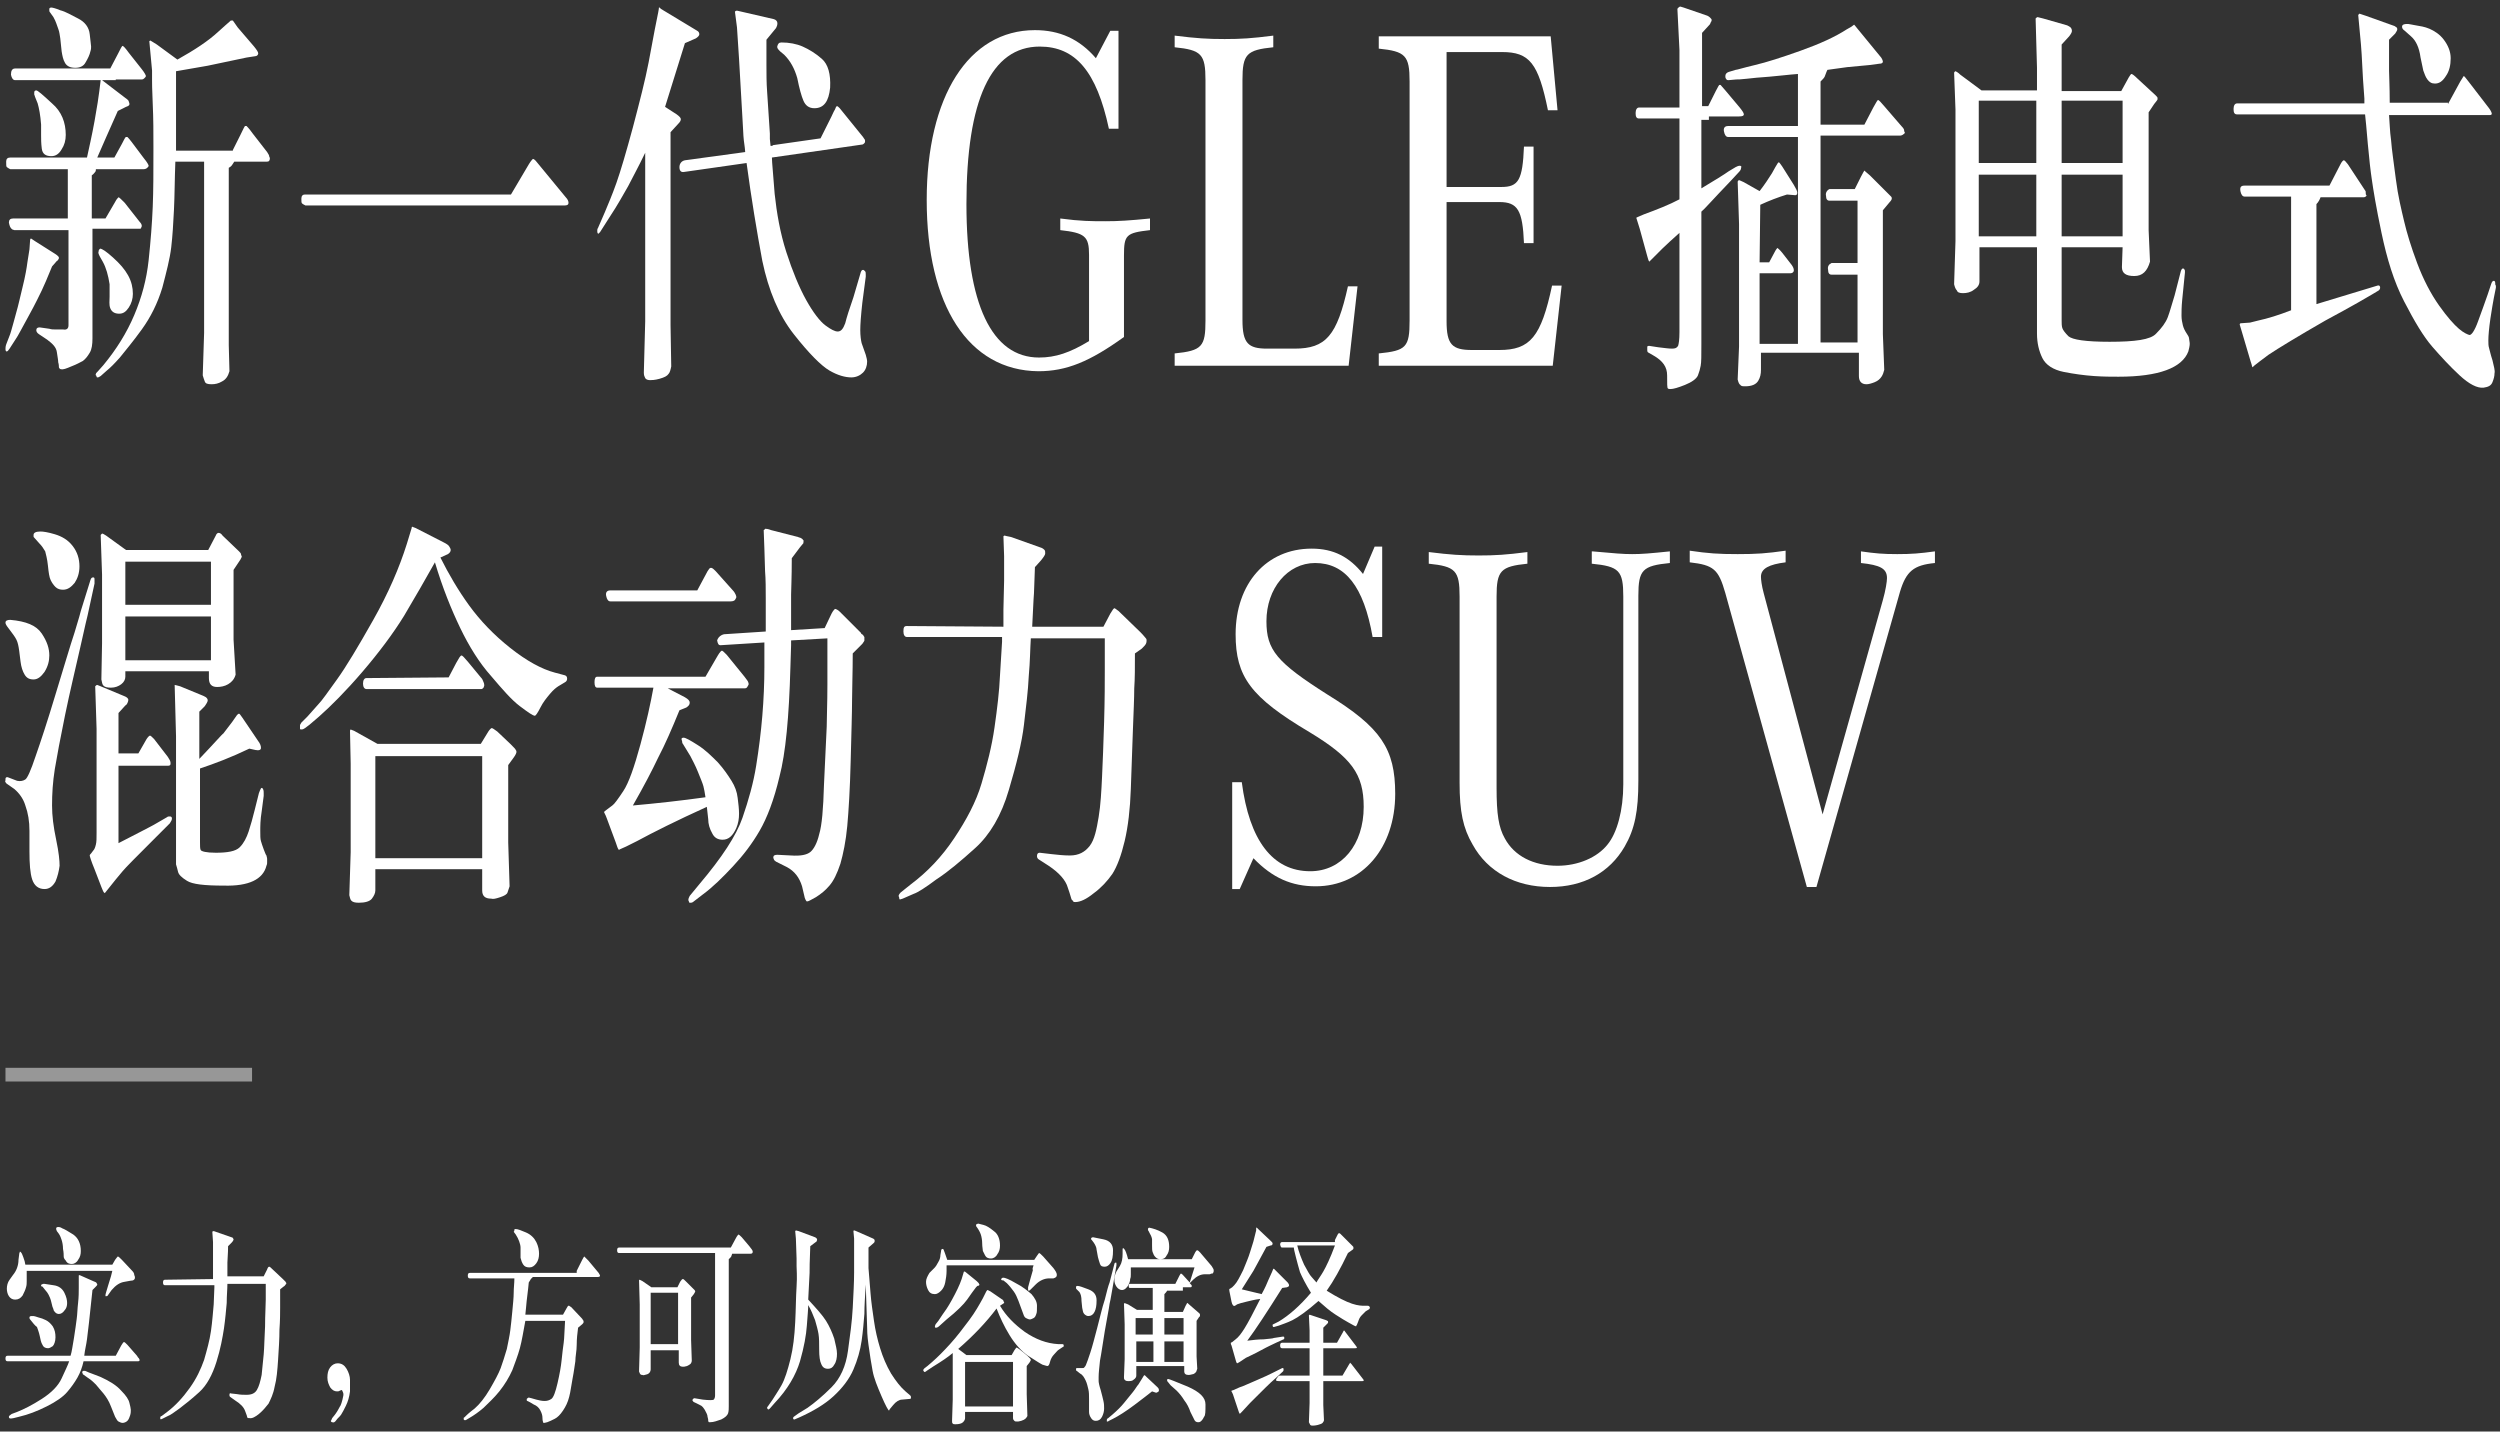
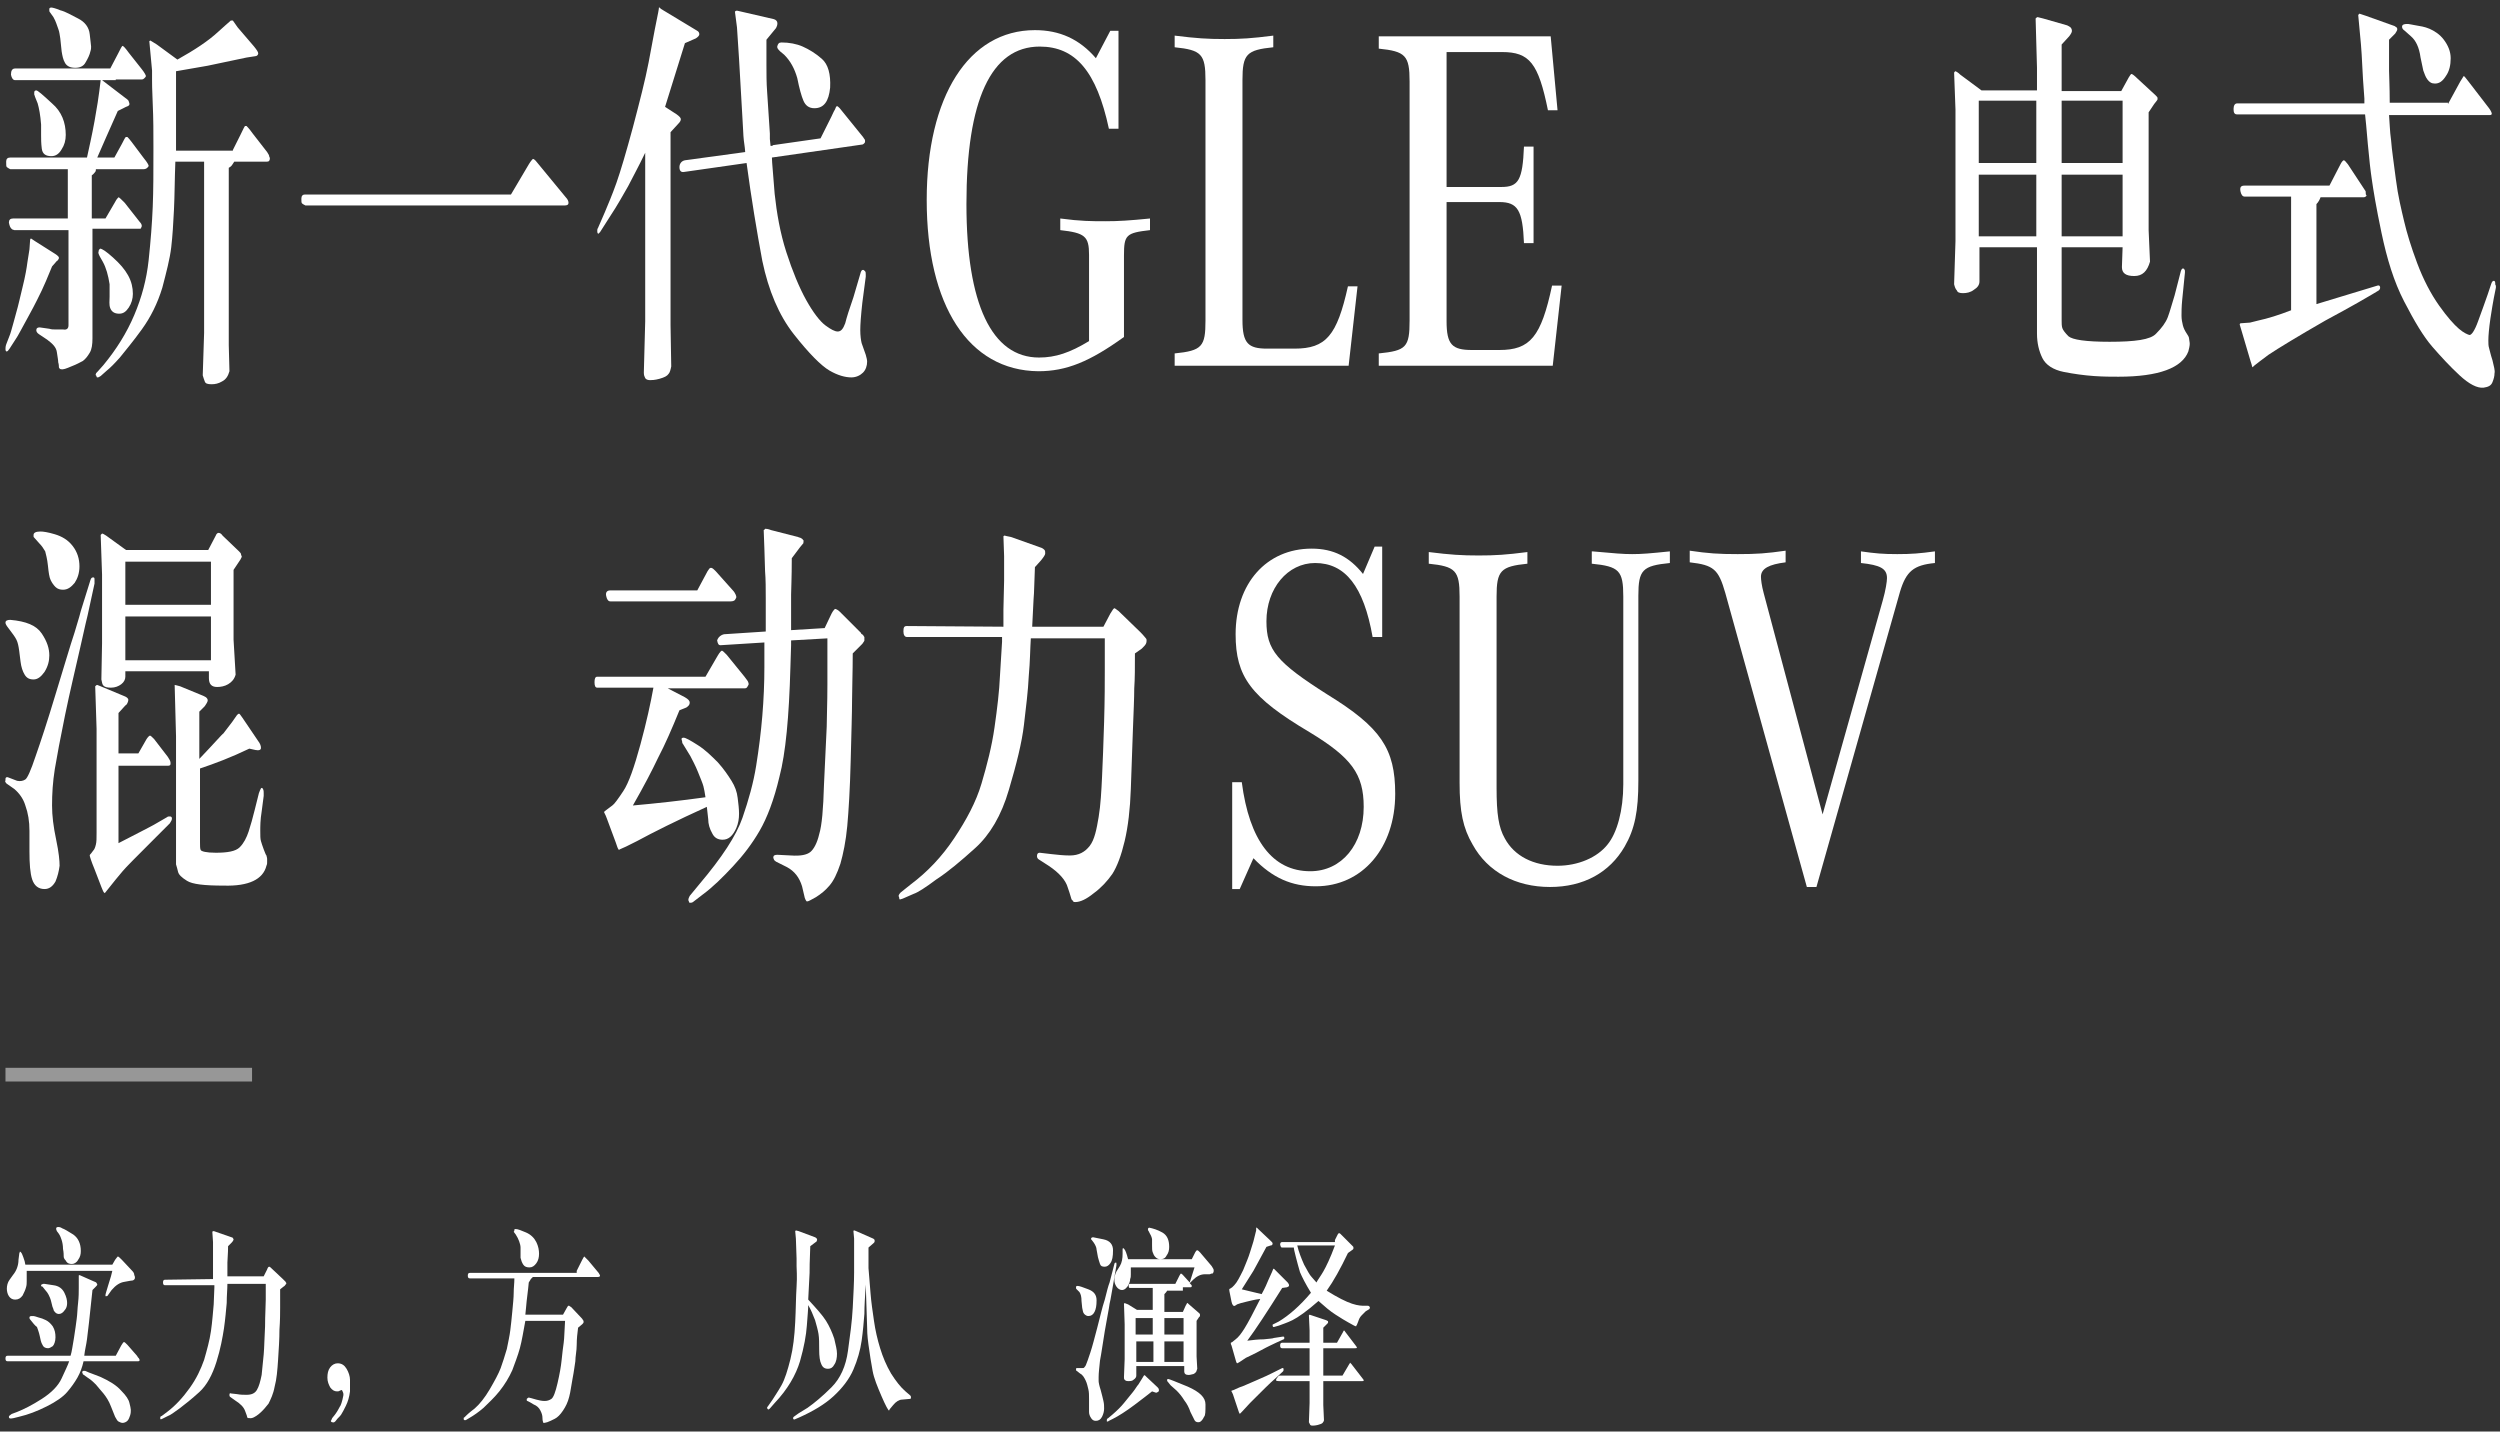
<svg xmlns="http://www.w3.org/2000/svg" width="365px" height="209px" viewBox="0 0 365 209" version="1.1">
  <rect x="0" y="0" width="365" height="209" fill="#333333" stroke="none" />
  <title>GLE-SUV-PHEV-new-KV-pc-0720</title>
  <g id="页面-1" stroke="none" stroke-width="1" fill="none" fill-rule="evenodd">
    <g id="GLE-SUV-PHEV-new-KV-pc-0720" transform="translate(0.756, 0.959)" fill-rule="nonzero">
      <rect id="矩形" fill="#979797" x="0.044" y="154.941" width="36" height="2" />
      <g id="编组_00000175314203828034471040000008633239727721704856_" transform="translate(0.044, 177.683)" fill="#FFFFFF">
        <path d="M11.5,19.3 L16.1,19.3 L16.9,17.8 C17.1,17.5 17.2,17.3 17.3,17.3 C17.4,17.3 17.5,17.4 17.8,17.7 L19.2,19.3 C19.3,19.5 19.4,19.6 19.5,19.7 C19.5,19.8 19.6,19.9 19.6,19.9 C19.6,20 19.5,20.1 19.4,20.1 L17.2,20.1 L17.2,20.1 L11.4,20.1 C11.2,21 10.9,21.8 10.5,22.5 C10.1,23.2 9.6,23.9 9,24.6 C8.4,25.3 7.4,26 6,26.7 C4.6,27.4 3.3,27.9 2,28.2 L1.2,28.4 C0.7,28.5 0.5,28.5 0.5,28.2 C0.5,28.1 0.6,28 0.9,27.8 L1.7,27.5 C2.7,27.1 3.9,26.5 5.3,25.6 C6.7,24.7 7.7,23.7 8.2,22.6 C8.7,21.5 9.1,20.7 9.3,20.1 L0.3,20.1 C0.1,20.1 -3.55271368e-15,20 -3.55271368e-15,19.7 C-3.55271368e-15,19.4 0.1,19.3 0.3,19.3 L9.5,19.3 C9.7,18.7 9.8,17.8 10,16.7 C10.2,15.5 10.3,14.6 10.4,13.9 C10.5,13.2 10.5,12.4 10.6,11.6 C10.7,10.7 10.7,10 10.7,9.4 L10.7,7.6 C10.7,7.5 10.8,7.5 11,7.6 L12.8,8.4 C13.1,8.5 13.3,8.6 13.3,8.7 C13.4,8.8 13.4,8.9 13.4,8.9 C13.4,9 13.3,9.1 13.1,9.3 L12.7,9.7 C12.3,13.7 12,16.1 11.9,16.9 C11.8,17.7 11.6,18.4 11.5,19.3 Z M3.1,6.9 C3.1,7.1 3.1,7.3 3.1,7.6 C3.1,7.9 3.1,8.1 3.1,8.4 C3.1,8.7 3.1,9 3,9.3 C2.9,9.7 2.7,10.1 2.5,10.5 C2.2,10.9 1.9,11.1 1.4,11.1 C1,11.1 0.7,10.9 0.5,10.6 C0.3,10.3 0.2,9.9 0.2,9.5 C0.2,9.1 0.3,8.6 0.6,8.2 L1.1,7.5 C1.6,6.9 1.9,6.1 1.9,5.3 L2,4.5 C2,4.3 2.1,4.2 2.1,4.1 C2.2,4.1 2.3,4.2 2.4,4.4 C2.5,4.6 2.5,4.7 2.6,4.9 L2.8,5.5 L2.9,6 L15.6,6 L16,5.3 C16.2,5 16.4,4.8 16.4,4.8 C16.5,4.8 16.7,5 17,5.3 L18.5,6.9 C18.7,7.1 18.8,7.3 18.8,7.5 C18.9,7.7 18.9,7.8 18.9,7.9 C18.9,8.1 18.8,8.2 18.6,8.3 C18.4,8.3 18,8.4 17.4,8.5 C16.7,8.6 16.1,9 15.5,9.7 L15,10.4 C14.9,10.6 14.8,10.6 14.7,10.6 C14.6,10.6 14.6,10.6 14.6,10.6 C14.6,10.6 14.6,10.6 14.6,10.5 C14.6,10.4 14.6,10.3 14.7,10 L15,9 L15.4,7.7 L15.5,7.3 L15.6,6.9 L3.1,6.9 Z M3.6,14 C3.5,13.9 3.5,13.8 3.5,13.7 C3.5,13.6 3.6,13.5 3.8,13.5 C3.9,13.5 3.9,13.5 4.1,13.5 C4.2,13.5 4.5,13.6 4.8,13.7 C5.2,13.8 5.5,13.9 5.9,14.1 C6.3,14.3 6.6,14.6 6.9,15 C7.2,15.5 7.3,16 7.3,16.6 C7.3,17.2 7.1,17.7 6.9,17.9 C6.6,18.1 6.4,18.2 6.2,18.2 C5.8,18.2 5.5,18 5.4,17.7 C5.2,17.4 5.1,16.9 5,16.4 C4.9,15.9 4.7,15.4 4.6,15.1 C4.3,14.9 4,14.5 3.6,14 Z M5.2,9 C5.2,8.9 5.3,8.9 5.5,8.8 C5.6,8.8 5.6,8.8 5.7,8.8 C5.8,8.8 6.2,8.9 7,9 C7.8,9.1 8.3,9.5 8.6,10.1 C8.9,10.7 9,11.2 9,11.6 C9,12 8.9,12.4 8.6,12.7 C8.4,13 8.1,13.2 7.8,13.2 C7.6,13.2 7.4,13.1 7.3,13 C7.2,12.9 7,12.7 7,12.5 C6.9,12.3 6.8,12 6.7,11.5 C6.6,11 6.4,10.6 6.3,10.4 C6.2,10.2 6,9.9 5.8,9.7 L5.4,9.2 C5.2,9.2 5.2,9.1 5.2,9 Z M7.4,0.7 C7.4,0.6 7.5,0.5 7.7,0.5 C7.8,0.5 8,0.5 8.3,0.7 C8.6,0.8 9.1,1.1 9.9,1.6 C10.6,2.1 11,2.9 11,4 C11,4.5 10.9,4.9 10.6,5.3 C10.4,5.7 10,5.9 9.7,5.9 C9.3,5.9 9,5.8 8.8,5.4 C8.6,5.2 8.5,5 8.5,4.8 C8.5,4.6 8.5,4.2 8.4,3.7 C8.4,3.2 8.3,2.7 8.2,2.4 C8.1,2.1 8,1.8 7.8,1.5 L7.5,1.1 C7.4,0.9 7.4,0.8 7.4,0.7 Z M11.2,21.7 C11.2,21.6 11.3,21.5 11.4,21.5 C11.4,21.5 11.5,21.5 11.6,21.5 C11.7,21.5 12,21.7 12.6,21.9 L13.9,22.4 C15.2,23 16.2,23.6 16.9,24.4 C17.6,25.1 18,25.7 18.1,26.2 C18.2,26.6 18.3,27 18.3,27.2 C18.3,27.4 18.3,27.7 18.2,28 C18.1,28.3 18,28.6 17.8,28.8 C17.6,29 17.3,29.1 17.1,29.1 C16.9,29.1 16.7,29 16.5,28.9 C16.3,28.8 16.2,28.5 16,28.2 L15.4,26.7 C15.1,25.9 14.7,25.3 14.3,24.8 C13.9,24.3 13.5,23.9 13.2,23.5 C12.9,23.2 12.5,22.8 12,22.5 L11.3,22 C11.3,21.9 11.2,21.8 11.2,21.7 Z" id="形状_00000147912904287662679280000000095151888334069689_" />
        <path d="M30.3,8.1 C30.3,7.3 30.3,6.8 30.3,6.8 L30.3,4.6 C30.3,4.5 30.3,4.4 30.3,4.3 L30.3,2.7 L30.2,1.2 L30.3,1.1 C30.3,1.1 30.5,1.1 30.7,1.2 L33,2 C33.1,2 33.2,2.1 33.2,2.1 C33.2,2.2 33.3,2.2 33.3,2.3 C33.3,2.4 33.2,2.6 33,2.8 L32.5,3.3 C32.5,4.4 32.4,5.2 32.4,5.7 L32.4,6.7 L32.4,7.7 L37.7,7.7 L38.2,6.7 C38.3,6.4 38.4,6.3 38.5,6.3 C38.6,6.3 38.7,6.4 38.8,6.5 L40.5,8.1 C40.7,8.3 40.9,8.5 40.9,8.5 C40.9,8.6 41,8.6 41,8.7 C41,8.8 41,8.8 40.9,8.9 C40.8,9 40.8,9.1 40.6,9.2 L40.1,9.6 C40.1,10.6 40.1,11.5 40.1,12.3 C40.1,13 40.1,14.1 40,15.5 C40,16.9 39.9,18.3 39.8,19.9 C39.7,21.4 39.6,22.7 39.3,23.8 C39.1,24.9 38.7,25.7 38.4,26.3 C38,26.8 37.6,27.3 37,27.8 C36.5,28.2 36,28.5 35.6,28.4 C35.5,28.4 35.5,28.4 35.4,28.4 L35.3,28.3 C35.3,28.2 35.2,27.9 35,27.4 C34.8,26.8 34.3,26.3 33.5,25.8 L32.8,25.3 C32.7,25.2 32.7,25.2 32.7,25 C32.7,24.8 32.8,24.7 32.9,24.8 L33.8,24.9 C34.3,25 34.8,25 35.2,25 C35.9,25 36.4,24.8 36.7,24.3 C37,23.8 37.2,23.1 37.4,22.1 C37.5,21.1 37.6,20.1 37.7,19.1 C37.8,18 37.8,16.6 37.9,15 C37.9,13.3 38,12 38,11.1 L38,9.1 L38,8.8 L32.4,8.8 C32.4,9.6 32.3,10.5 32.3,11.6 C32.2,12.7 32.1,13.9 31.9,15.3 C31.7,16.6 31.4,18.3 30.8,20.2 C30.2,22.1 29.4,23.6 28.3,24.6 C27.2,25.6 26.2,26.4 25.4,27 C24.6,27.6 24,28 23.7,28.1 L22.9,28.5 C22.7,28.6 22.6,28.6 22.6,28.5 C22.6,28.4 22.6,28.4 22.6,28.3 C22.6,28.2 22.7,28.1 22.8,28.1 L23.6,27.5 C24.8,26.6 25.9,25.4 26.9,24 C27.9,22.6 28.5,21.3 29,19.9 C29.4,18.5 29.8,17.1 30,15.7 C30.2,14.3 30.3,12.9 30.4,11.8 L30.5,9.3 L30.5,9 L23.3,9 C23.1,9 23,8.9 23,8.6 C23,8.3 23.1,8.2 23.3,8.2 L30.3,8.1 L30.3,8.1 Z" id="路径_00000078730346709481071270000009075588826893260452_" />
        <path d="M47.7,28.4 L48.1,27.9 C48.2,27.8 48.3,27.6 48.5,27.3 C48.7,27 48.8,26.7 48.9,26.6 C49,26.4 49.1,26.1 49.2,25.7 C49.3,25.3 49.4,24.9 49.3,24.7 C49.2,24.5 49.2,24.4 49.1,24.3 C49.1,24.3 49,24.3 48.8,24.4 C48.7,24.5 48.5,24.5 48.4,24.5 C48,24.5 47.7,24.3 47.4,23.9 C47.2,23.5 47,23.1 47,22.5 C47,21.9 47.1,21.4 47.4,21 C47.7,20.6 48.1,20.4 48.5,20.4 C49.1,20.4 49.5,20.7 49.8,21.2 C50.1,21.7 50.3,22.3 50.3,22.8 C50.3,23.4 50.3,23.9 50.3,24.5 C50.2,25.3 50,26 49.7,26.6 C49.4,27.2 49.2,27.6 49,27.9 C48.8,28.2 48.5,28.4 48.3,28.7 C48.1,29 47.9,29.1 47.7,29 C47.6,29 47.5,28.9 47.5,28.8 C47.6,28.7 47.6,28.6 47.7,28.4 Z" id="路径_00000072962125883385118970000017585502741737473951_" />
        <path d="M83.4,6.9 L84.2,5.3 C84.4,4.9 84.5,4.8 84.5,4.8 C84.5,4.8 84.7,5 85.1,5.4 L86.6,7.2 C86.7,7.4 86.8,7.5 86.8,7.6 C86.8,7.8 86.6,7.8 86.3,7.8 L84.7,7.8 L77,7.8 C76.9,7.9 76.8,8 76.7,8.1 C76.7,8.1 76.6,8.3 76.4,8.6 C76.3,9.8 76.1,11 76,12.3 L75.9,13.3 L81.4,13.3 L81.9,12.4 C82.1,12.1 82.1,12 82.2,12 C82.2,12 82.2,12 82.3,12 C82.3,12 82.4,12.1 82.6,12.2 L84.2,13.9 C84.3,14.1 84.4,14.2 84.4,14.2 C84.4,14.2 84.4,14.3 84.4,14.4 C84.4,14.5 84.3,14.6 84.2,14.7 L83.6,15.2 C83.5,16 83.4,16.8 83.4,17.7 C83.4,18.6 83.2,19.4 83.2,20.1 C83.1,20.7 83,21.6 82.8,22.6 C82.6,23.6 82.5,24.6 82.3,25.3 C82.1,26.1 81.8,26.7 81.4,27.3 C81,27.9 80.6,28.3 80.2,28.5 C79.8,28.7 79.4,28.9 79.1,29 C78.8,29.1 78.6,29.1 78.6,29.1 C78.5,29.1 78.5,29.1 78.5,29 C78.5,29 78.4,28.8 78.4,28.4 C78.4,28 78.3,27.7 78.1,27.3 C77.9,26.9 77.6,26.6 77.1,26.4 L76.6,26.1 L76.2,25.9 C76.1,25.9 76.1,25.8 76.1,25.7 C76.1,25.6 76.1,25.6 76.2,25.5 C76.3,25.5 76.3,25.4 76.4,25.4 L76.8,25.5 L77.5,25.7 C77.9,25.8 78.3,25.9 78.7,25.9 C79.1,25.9 79.4,25.8 79.7,25.6 C80,25.4 80.3,24.6 80.6,23.3 C80.9,22 81.1,20.9 81.2,19.9 C81.3,18.9 81.4,18.1 81.5,17.4 C81.6,16.7 81.6,15.6 81.7,14.2 L75.9,14.2 C75.6,15.8 75.4,17.1 75.1,18.2 C74.8,19.3 74.4,20.3 74,21.4 C73.5,22.5 72.9,23.5 72.1,24.5 C71.3,25.5 70.5,26.2 69.8,26.9 C69.1,27.5 68.4,28 67.7,28.4 L67.2,28.7 C67.1,28.7 67.1,28.7 67,28.7 L66.9,28.6 L66.9,28.5 L66.9,28.4 C66.9,28.4 66.9,28.3 67,28.3 L67.3,28 C67.3,28 67.7,27.6 68.5,27 C69.2,26.4 70,25.4 70.7,24.2 C71.4,23 72,21.9 72.3,21.1 C72.6,20.3 72.9,19.3 73.2,18.3 C73.4,17.3 73.6,16.4 73.7,15.6 C73.8,14.8 73.9,13.9 74,12.8 C74.1,11.7 74.2,10.8 74.2,10.1 C74.2,9.4 74.3,8.7 74.3,8 L67.8,8 C67.6,8 67.5,7.9 67.5,7.6 C67.5,7.3 67.6,7.2 67.8,7.2 L83.4,7.2 L83.4,6.9 Z M74.3,0.9 C74.3,0.8 74.4,0.8 74.5,0.8 C74.8,0.8 75.3,1 76,1.3 C76.7,1.6 77.2,2.1 77.5,2.7 C77.8,3.3 77.9,3.9 77.9,4.4 C77.9,4.9 77.8,5.4 77.5,5.8 C77.2,6.2 76.9,6.4 76.5,6.4 C76.1,6.4 75.8,6.3 75.6,6 C75.4,5.7 75.3,5.4 75.2,5 L75.2,3.5 C75.2,3.2 75.1,2.9 75,2.6 C74.9,2.3 74.7,1.9 74.5,1.6 L74.2,1.2 C74.3,1.1 74.3,1 74.3,0.9 Z" id="形状_00000104673164313209337660000010209072995479998135_" />
-         <path d="M105.9,3.5 L106.6,2.2 C106.8,1.8 107,1.6 107,1.6 C107.1,1.6 107.3,1.8 107.5,2 L108.6,3.3 C108.9,3.7 109.1,3.9 109.1,4.1 C109.1,4.3 109,4.4 108.8,4.4 L106.1,4.4 C106,4.6 106,4.8 105.9,4.9 L105.8,5 L105.6,5.2 L105.6,26.7 C105.6,27 105.6,27.4 105.5,27.7 C105.4,28 105.1,28.3 104.5,28.6 C103.9,28.8 103.4,29 102.9,29 C102.8,29 102.8,29 102.7,29 C102.7,29 102.6,28.9 102.6,28.8 C102.6,28.7 102.6,28.5 102.5,28.2 C102.5,27.9 102.3,27.6 102.1,27.2 C101.9,26.9 101.7,26.6 101.4,26.5 L100.6,26.1 C100.5,26.1 100.5,26 100.4,26 C100.4,25.9 100.3,25.9 100.3,25.8 C100.3,25.7 100.3,25.7 100.4,25.6 C100.5,25.5 100.5,25.5 100.6,25.5 L101.8,25.7 C102.7,25.8 103.3,25.8 103.4,25.7 C103.5,25.6 103.6,25.4 103.6,25.1 L103.6,4.3 L89.6,4.3 C89.4,4.3 89.3,4.2 89.3,3.9 C89.3,3.6 89.4,3.5 89.6,3.5 L105.9,3.5 L105.9,3.5 Z M94.2,18.5 L94.2,21.3 C94.2,21.6 94,21.9 93.7,22 C93.3,22.1 93.1,22.2 93,22.1 C92.9,22.1 92.8,22.1 92.7,22 C92.6,21.9 92.6,21.8 92.5,21.6 L92.6,18.1 L92.6,11.8 L92.5,8.3 C92.5,8.2 92.6,8.2 92.6,8.2 C92.6,8.2 92.8,8.3 93,8.4 L94.3,9.3 L98.1,9.3 L98.5,8.5 C98.7,8.2 98.8,8.1 98.9,8.1 C99,8.1 99.1,8.2 99.3,8.4 L100.2,9.3 C100.4,9.5 100.5,9.6 100.6,9.7 C100.7,9.8 100.7,9.9 100.7,9.9 C100.7,10 100.6,10.1 100.5,10.3 L100.1,10.8 L100.1,17 L100.2,20 C100.2,20.2 100.1,20.4 100,20.5 C99.9,20.6 99.7,20.7 99.5,20.8 C99.2,20.9 99,20.9 98.9,20.9 C98.5,20.9 98.3,20.7 98.3,20.3 L98.3,18.5 L94.2,18.5 L94.2,18.5 Z M98.2,17.6 L98.2,10.1 L94.2,10.1 L94.2,17.6 L98.2,17.6 Z" id="形状_00000178887583790377436800000000771905888668977025_" />
        <path d="M117.5,3.3 C117.4,5.5 117.4,6.7 117.4,7.2 L117.2,11.1 C118.4,12.4 119.3,13.4 119.8,14.2 C120.3,15 120.7,15.9 121,16.8 C121.2,17.7 121.4,18.4 121.4,19 C121.4,19.6 121.3,20.2 121,20.6 C120.8,21 120.5,21.2 120.1,21.2 C119.6,21.2 119.3,21 119.1,20.5 C118.9,20.1 118.8,19.4 118.8,18.4 C118.8,17.5 118.8,16.7 118.7,16.1 C118.6,15.5 118.4,14.8 118.2,14.1 C117.9,13.3 117.6,12.6 117.2,11.9 C117.2,12.5 117.1,13.5 117,14.9 C116.9,16.3 116.6,18 116,20.1 C115.4,22.1 114.2,24.2 112.3,26.2 L111.6,27 C111.5,27.1 111.4,27.2 111.3,27.1 C111.2,27 111.2,26.9 111.2,26.9 C111.2,26.8 111.2,26.8 111.3,26.7 L112,25.7 C112.3,25.2 112.8,24.5 113.3,23.6 C113.8,22.7 114.2,21.4 114.6,19.8 C115,18.2 115.2,16.4 115.3,14.4 C115.4,12.5 115.4,10.7 115.5,9.2 C115.6,7.7 115.5,6.6 115.5,6.2 C115.5,5.7 115.5,5.4 115.5,5.1 L115.4,2.2 L115.3,1.1 L115.4,1 L115.8,1.1 L118.2,2 C118.4,2.1 118.5,2.2 118.5,2.4 C118.4,2.6 118.4,2.7 118.3,2.7 L117.5,3.3 Z M125.4,13.2 C125.3,14.4 125.2,15.7 125,17.1 C124.8,18.5 124.4,19.9 123.8,21.3 C123.2,22.7 122.2,24 120.9,25.2 C119.6,26.4 117.9,27.4 115.9,28.3 L115.2,28.6 C115.1,28.6 115.1,28.6 115.1,28.6 L115,28.5 L115,28.4 C115,28.3 115,28.3 115.1,28.2 L115.8,27.7 L117.1,26.9 C118.1,26.2 119.3,25.2 120.6,23.9 C121.9,22.6 122.7,20.8 123,18.6 C123.3,16.4 123.6,14.3 123.7,12.3 C123.8,10.3 123.9,8.6 123.9,7.1 C123.9,5.6 123.9,4.7 123.9,4.4 C123.9,4.1 123.9,3.9 123.9,3.7 L123.9,2.2 L123.8,1.1 C123.8,1.1 123.8,1 123.9,1 C123.9,1 124,1 124.2,1.1 L126.7,2.2 C126.8,2.3 126.9,2.3 126.9,2.5 C126.9,2.6 126.9,2.7 126.8,2.8 L126,3.5 L126,6.5 C126.1,7.7 126.2,8.9 126.3,10.2 C126.4,11.5 126.6,12.8 126.8,14.2 C127,15.6 127.3,16.9 127.7,18.2 C128.1,19.5 128.6,20.7 129.3,21.9 C130,23 130.7,23.9 131.4,24.5 L132.1,25.1 C132.2,25.2 132.2,25.3 132.2,25.4 C132.2,25.6 132.1,25.6 132,25.6 L130.9,25.7 C130.5,25.7 130,26 129.6,26.5 L129.1,27.1 L129,27.3 L129,27.3 C128.9,27.3 128.5,26.6 127.9,25.2 C127.3,23.8 126.8,22.6 126.6,21.5 C126.4,20.4 126.2,19.2 126,17.7 C125.8,16.3 125.8,15.4 125.8,15.1 L125.6,8.9 C125.5,10.6 125.4,12 125.4,13.2 Z" id="形状_00000158013889350164151710000001756761473364178588_" />
-         <path d="M147.1,27.5 L140.1,27.5 L140.1,28.4 C140.1,28.6 140,28.8 139.8,29 C139.6,29.2 139.2,29.3 138.7,29.3 C138.5,29.3 138.4,29.3 138.3,29.2 C138.2,29.1 138.2,29 138.2,28.8 L138.3,25.7 L138.3,21.1 L138.3,18.9 C137.6,19.5 136.7,20.1 135.4,20.9 L134.5,21.5 C134.3,21.7 134.1,21.7 134.1,21.6 C134,21.5 134,21.5 134,21.4 C134,21.3 134.1,21.2 134.2,21.1 L134.6,20.8 L135.3,20.2 C136.1,19.5 136.9,18.7 137.9,17.6 C138.9,16.5 139.8,15.3 140.7,14.1 C141.6,12.9 142.2,11.8 142.7,10.9 L143.2,9.9 C143.3,9.8 143.3,9.7 143.4,9.7 C143.4,9.7 143.6,9.8 143.8,9.9 L145.4,11 C145.6,11.1 145.7,11.2 145.7,11.3 C145.7,11.4 145.8,11.4 145.8,11.5 C145.8,11.6 145.8,11.6 145.8,11.6 L145.2,12 C146.1,13.5 147.3,14.7 148.8,15.8 C150.4,16.9 152,17.5 153.7,17.6 L154.3,17.6 C154.4,17.6 154.5,17.7 154.5,17.7 C154.5,17.8 154.5,17.9 154.5,17.9 C154.5,18 154.4,18 154.4,18 L153.8,18.4 C153.6,18.5 153.4,18.8 153.1,19.1 C152.8,19.4 152.6,19.8 152.5,20.2 C152.4,20.6 152.3,20.8 152.1,20.8 C152,20.8 151.8,20.7 151.4,20.6 C151,20.4 150.4,20 149.3,19.3 C148.3,18.6 147.4,17.6 146.6,16.3 C145.8,15 145.2,13.7 144.7,12.4 C143.2,14.4 141.3,16.4 139.1,18.3 L140.3,19.2 L146.9,19.2 L147.3,18.5 C147.5,18.2 147.6,18.1 147.6,18.1 C147.7,18.1 147.8,18.2 148.1,18.4 L149.2,19.3 C149.4,19.5 149.5,19.6 149.6,19.7 C149.6,19.8 149.7,19.8 149.7,19.9 C149.7,20 149.6,20.1 149.5,20.3 L149.1,20.8 L149.1,24.9 L149.2,28.1 C149.1,28.3 149,28.4 148.9,28.5 C148.8,28.6 148.6,28.7 148.3,28.8 C148,28.9 147.8,28.9 147.7,28.9 C147.5,28.9 147.4,28.9 147.3,28.8 C147.2,28.7 147.1,28.6 147.1,28.4 L147.1,27.5 Z M150.1,6.1 L137.4,6.1 C137.4,6.3 137.4,6.4 137.4,6.5 C137.4,6.6 137.4,6.7 137.4,6.9 C137.4,7.5 137.3,8.1 137.2,8.6 C137.1,9.1 136.9,9.5 136.6,9.8 C136.3,10.1 136,10.3 135.7,10.3 C135.2,10.3 134.9,10.1 134.7,9.7 C134.5,9.3 134.4,8.9 134.4,8.5 C134.4,8.1 134.6,7.7 134.9,7.2 L135.6,6.5 C135.8,6.3 136,6 136.2,5.6 C136.4,5.3 136.5,4.9 136.5,4.6 L136.6,4 C136.6,3.8 136.7,3.7 136.8,3.7 C136.9,3.7 137,3.8 137,3.9 C137,3.9 137.2,4.4 137.5,5.3 L150.2,5.3 L150.6,4.7 C150.8,4.4 150.9,4.3 150.9,4.3 C151,4.3 151.2,4.5 151.5,4.8 L153,6.5 C153.3,6.9 153.5,7.2 153.5,7.5 C153.5,7.8 153.3,7.9 153,8 L152.4,8 C151.7,8 151,8.3 150.4,8.9 L149.7,9.6 C149.6,9.7 149.5,9.8 149.4,9.8 C149.3,9.8 149.3,9.7 149.3,9.6 C149.3,9.5 149.3,9.4 149.3,9.3 L149.6,8.2 L150,6.8 C149.9,6.6 150,6.4 150.1,6.1 Z M141.7,9.3 C141.3,9.8 140.9,10.4 140.4,11.1 C139.9,11.8 138.9,12.8 137.4,14 L136.4,14.9 C136.2,15.1 136,15.2 135.9,15.2 L135.8,15.2 C135.8,15.2 135.7,15.2 135.7,15.1 L135.7,15 C135.7,15 135.7,14.9 135.8,14.7 L136.2,14.2 L136.8,13.3 C137.1,12.9 137.6,12.2 138.2,11.1 C138.8,10 139.3,9 139.6,8.1 L139.9,7.1 C139.9,7 140,7 140,7 C140,7 140.1,7 140.2,7.1 L141.8,8.4 C141.9,8.5 142,8.6 142.1,8.7 C142.1,8.8 142.2,8.9 142.2,8.9 C142.2,9 142.1,9.1 141.9,9.1 L141.7,9.3 Z M147.1,26.7 L147.1,20.2 L140.1,20.2 L140.1,26.7 L147.1,26.7 Z M141.8,0.5 C141.7,0.4 141.7,0.3 141.7,0.2 C141.7,0.1 141.8,0.1 142,0 C142.1,0 142.3,0.1 142.8,0.2 C143.2,0.3 143.7,0.6 144.3,1.1 C144.9,1.5 145.2,2.3 145.2,3.2 C145.2,3.7 145.1,4.1 144.8,4.5 C144.6,4.9 144.2,5.1 143.9,5.1 C143.5,5.1 143.2,5 143,4.6 C142.9,4.4 142.8,4.2 142.7,4 C142.7,3.8 142.6,3.4 142.6,2.9 C142.6,2.4 142.5,1.9 142.4,1.6 C142.3,1.3 142.1,0.9 141.8,0.5 Z M145.4,8.1 C145.4,8 145.5,7.9 145.7,7.9 C145.9,7.9 146.5,8.1 147.5,8.7 C148.5,9.2 149.2,9.8 149.8,10.3 C150.3,10.9 150.6,11.4 150.6,12 C150.6,12.6 150.6,13 150.5,13.2 C150.4,13.5 150.3,13.7 150.1,13.8 C149.9,13.9 149.7,14 149.6,14 C149.4,14 149.2,13.9 149,13.8 C148.8,13.7 148.7,13.5 148.6,13.2 L147.9,11.3 C147.7,10.8 147.5,10.3 147.2,9.9 C146.9,9.5 146.6,9.1 146.2,8.7 L145.7,8.3 C145.4,8.3 145.3,8.2 145.4,8.1 Z" id="形状_00000082348493982258441780000001147671072131814575_" />
        <path d="M156.8,10 L156.4,9.6 C156.3,9.5 156.3,9.5 156.3,9.4 L156.3,9.3 L156.3,9.2 C156.3,9.2 156.4,9.1 156.5,9.1 C156.8,9.1 157.3,9.3 158.1,9.6 C158.9,9.9 159.3,10.4 159.3,11.2 C159.3,12 159.2,12.5 159,12.9 C158.8,13.3 158.5,13.5 158.1,13.5 C157.9,13.5 157.7,13.4 157.5,13.2 C157.3,13 157.3,12.7 157.2,12.3 L157.1,11.3 C157.1,10.7 157,10.3 156.8,10 Z M161.2,8.6 L161.9,5.9 C161.9,5.8 162,5.7 162.1,5.7 C162.2,5.7 162.2,5.7 162.2,5.9 C162.2,6.1 162.2,6.1 162.2,6.1 L161.7,9 C161.5,10 161.4,10.9 161.2,11.7 C161.1,12.5 160.8,13.9 160.5,15.7 C160.2,17.5 160,19 159.8,20 C159.7,21 159.6,21.8 159.6,22.4 C159.6,22.5 159.6,22.7 159.6,23 C159.6,23.2 159.7,23.7 159.9,24.3 C160.1,25 160.2,25.5 160.3,25.9 C160.4,26.3 160.4,26.7 160.4,27 C160.4,27.4 160.3,27.8 160.1,28.2 C159.9,28.6 159.6,28.8 159.2,28.8 C158.9,28.8 158.7,28.7 158.5,28.4 C158.3,28.1 158.2,27.8 158.2,27.5 C158.2,27.2 158.2,26.9 158.2,26.7 L158.2,25.6 C158.2,25.1 158.2,24.6 158.1,24.2 C158,23.8 157.9,23.3 157.7,22.9 C157.5,22.5 157.3,22.1 156.9,21.9 L156.4,21.5 C156.3,21.5 156.3,21.4 156.3,21.3 C156.3,21.2 156.3,21.1 156.4,21.1 L157,21.1 C157.3,21.1 157.5,21.1 157.5,21 C157.6,20.9 157.7,20.8 157.8,20.5 C157.9,20.3 158.1,19.7 158.4,18.8 C158.7,17.9 159,16.7 159.4,15.2 C159.8,13.7 160.1,12.3 160.5,11.1 C160.8,9.9 161,9.1 161.2,8.6 Z M158.9,2.8 L158.6,2.4 C158.5,2.3 158.5,2.3 158.5,2.3 L158.5,2.2 C158.5,2.1 158.6,2 158.8,2 C158.8,2 159.3,2.1 160.3,2.3 C161.3,2.5 161.7,3.1 161.7,3.9 C161.7,4.8 161.6,5.4 161.3,5.8 C161.1,6.1 160.8,6.3 160.5,6.3 C160.1,6.3 159.9,6.2 159.8,5.9 C159.7,5.6 159.6,5.3 159.5,4.9 C159.4,4.5 159.4,4.2 159.3,3.8 C159.3,3.5 159.1,3.1 158.9,2.8 Z M167.4,24.5 C166.9,24.9 166,25.6 164.8,26.5 C163.6,27.4 162.5,28.1 161.7,28.5 L161.1,28.8 C161,28.9 160.9,28.9 160.9,28.9 L160.8,28.9 C160.8,28.9 160.8,28.8 160.8,28.7 C160.8,28.6 160.8,28.5 161,28.4 L161.6,27.9 C162.3,27.3 162.9,26.7 163.3,26.2 C163.8,25.6 164.2,25.1 164.6,24.6 C165,24.1 165.2,23.7 165.4,23.5 L165.9,22.7 L166.2,22.2 C166.2,22.2 166.3,22.2 166.3,22.1 C166.3,22.1 166.4,22.2 166.6,22.4 L168.2,23.9 C168.4,24.1 168.4,24.2 168.4,24.4 C168.4,24.5 168.3,24.6 168,24.7 L167.4,24.5 Z M171.9,9.8 L171.9,9.8 L169.6,9.8 C169.5,10 169.3,10.2 169.2,10.3 L169.2,12.9 L171.9,12.9 L172.3,12 C172.4,11.8 172.5,11.7 172.5,11.6 C172.6,11.6 172.6,11.6 172.8,11.8 L174.3,13.1 C174.3,13.1 174.4,13.2 174.4,13.3 C174.4,13.4 174.4,13.4 174.4,13.4 C174.4,13.5 174.4,13.6 174.3,13.6 L173.9,14.2 L173.9,19.4 L174,21.2 C173.9,21.4 173.9,21.6 173.8,21.7 C173.7,21.8 173.5,22 173.3,22 C173,22.1 172.8,22.1 172.7,22.1 C172.3,22.1 172.1,21.9 172.1,21.6 L172.1,20.8 L165.1,20.8 L165.1,22.2 C165.1,22.4 165,22.6 164.7,22.8 C164.5,23 164.2,23 163.9,23 C163.6,23 163.5,22.9 163.4,22.8 C163.3,22.7 163.3,22.6 163.3,22.4 L163.4,19.8 L163.4,14.7 L163.3,11.7 L163.4,11.6 C163.4,11.6 163.6,11.7 163.9,11.8 L165.2,12.6 L167.5,12.6 L167.5,9.4 L164.3,9.4 L164.2,9.4 L164.1,9.4 L164.1,9.4 C164,9.3 164,9.2 164,9.2 L164,8.9 C163.7,9.4 163.4,9.7 163,9.7 C162.7,9.7 162.4,9.5 162.2,9.2 C162,8.9 161.9,8.6 161.9,8.2 C161.9,7.8 162,7.4 162.2,7 L162.7,6.2 C163,5.7 163.1,5.1 163.1,4.4 L163.1,3.8 L163.1,3.7 C163.1,3.6 163.2,3.6 163.2,3.6 C163.3,3.6 163.3,3.7 163.4,3.8 C163.5,3.9 163.7,4.4 163.9,5.2 L173.2,5.2 L173.7,4.2 C173.8,4 173.9,3.9 174,3.9 C174.1,3.9 174.2,4 174.4,4.2 L176.1,6.2 C176.3,6.5 176.4,6.7 176.4,6.8 C176.4,7 176.4,7.1 176.3,7.2 C176.3,7.3 176.2,7.3 176.1,7.3 C176,7.3 175.9,7.4 175.8,7.4 L175.1,7.4 C174.5,7.4 173.9,7.7 173.4,8.2 L172.9,8.7 C173.1,8.9 173.2,9 173.2,9.1 C173.2,9.3 173.1,9.3 172.9,9.3 L171.9,9.3 L171.9,9.8 L171.9,9.8 Z M173.6,6.4 L164.3,6.4 C164.3,6.6 164.3,6.8 164.3,6.9 C164.3,7 164.3,7.2 164.3,7.4 C164.3,7.6 164.3,7.9 164.2,8.1 C164.2,8.4 164.1,8.7 163.9,9 L164.1,8.8 L170.8,8.8 L171.4,7.6 C171.5,7.4 171.6,7.3 171.6,7.3 C171.7,7.3 171.8,7.4 171.9,7.5 L172.9,8.6 L173.6,6.4 Z M167.5,13.8 L165,13.8 L165,16.2 L167.5,16.2 L167.5,13.8 Z M165.1,20.2 L167.6,20.2 L167.6,17.2 L165.1,17.2 L165.1,20.2 Z M167.1,1.5 L166.9,1.1 C166.8,1 166.8,0.9 166.8,0.8 C166.8,0.7 166.9,0.6 167,0.6 C167.5,0.7 168.2,0.9 168.9,1.3 C169.6,1.7 169.9,2.4 169.9,3.4 C169.9,3.9 169.8,4.3 169.5,4.7 C169.3,5.1 169,5.2 168.6,5.2 C168.3,5.2 168.1,5.1 167.9,4.9 C167.7,4.7 167.6,4.5 167.5,4.2 C167.4,4 167.4,3.6 167.4,3.2 C167.4,2.8 167.4,2.5 167.4,2.3 C167.4,2.2 167.3,1.8 167.1,1.5 Z M172,13.8 L169.2,13.8 L169.2,16.2 L172,16.2 L172,13.8 Z M169.2,20.2 L172,20.2 L172,17.2 L169.2,17.2 L169.2,20.2 Z M169.7,23.1 C169.6,23 169.6,23 169.6,22.9 C169.6,22.8 169.6,22.8 169.6,22.8 C169.6,22.7 169.7,22.7 169.8,22.7 C169.9,22.7 170.9,23.1 172.6,23.8 C174.4,24.6 175.2,25.4 175.2,26.4 C175.2,27.4 175.2,28 175,28.2 C174.9,28.4 174.8,28.6 174.6,28.8 C174.4,29 174.3,29 174.1,29 C173.9,29 173.7,28.9 173.6,28.7 C173.5,28.5 173.3,28.1 173,27.5 C172.8,26.9 172.5,26.3 172.1,25.8 C171.8,25.3 171.4,24.8 171,24.4 L170.1,23.6 L169.7,23.1 Z" id="形状_00000021830502965924746310000000435402220265628560_" />
        <path d="M183.4,10.3 C183.9,9.4 184.2,8.7 184.4,8.2 L184.9,7.1 L185.1,6.6 C185.1,6.6 185.1,6.6 185.2,6.6 L185.4,6.8 L187.2,8.6 C187.3,8.7 187.4,8.9 187.4,9 C187.4,9.2 187.3,9.2 187.1,9.3 L186.4,9.4 C184.2,12.9 182.5,15.5 181.3,17.1 C182.1,17 182.9,16.9 183.7,16.9 C184.5,16.8 185,16.8 185.2,16.7 L186.5,16.5 C186.6,16.5 186.7,16.5 186.7,16.6 C186.7,16.7 186.7,16.7 186.7,16.8 C186.7,16.9 186.6,16.9 186.6,16.9 L185.5,17.4 C185.1,17.6 184.4,17.9 183.3,18.5 C182.2,19.1 181.5,19.4 181.1,19.6 L180.2,20.2 C180,20.3 179.9,20.4 179.8,20.4 C179.8,20.4 179.7,20.3 179.6,19.9 L179,17.8 C178.9,17.6 178.9,17.6 178.9,17.5 C178.9,17.5 178.9,17.5 178.9,17.4 L179.1,17.3 L179.6,16.9 C180,16.6 180.4,16.1 180.9,15.3 C181.4,14.5 182.2,13 183.2,11 C182.3,11.1 181.7,11.3 181.2,11.4 L180.4,11.6 L179.8,11.8 C179.8,11.8 179.7,11.9 179.5,12 C179.3,12.1 179.1,11.9 179,11.4 L178.7,9.9 C178.7,9.7 178.6,9.6 178.7,9.6 C178.7,9.6 178.7,9.5 178.8,9.5 L179.1,9.3 L179.4,9 C179.8,8.6 180.2,7.8 180.7,6.8 C181.1,5.8 181.5,4.9 181.7,4.2 C181.9,3.5 182.1,3 182.2,2.6 L182.6,1 L182.6,0.6 L182.7,0.6 C182.7,0.6 182.8,0.7 182.9,0.8 L184.8,2.6 C184.9,2.7 185,2.8 185,2.9 C185,3.1 184.9,3.2 184.7,3.2 L184.1,3.4 C183.1,5.3 182.4,6.5 182.2,6.9 L180.5,9.6 L183.4,10.3 Z M180.2,23.9 C180.6,23.8 181.4,23.4 182.6,22.9 C183.8,22.4 184.6,22 185,21.8 L186.4,21.1 L186.5,21.1 C186.6,21.1 186.6,21.2 186.6,21.3 C186.6,21.4 186.6,21.5 186.5,21.6 L185.3,22.7 C184.7,23.2 183.5,24.4 181.7,26.2 L180.5,27.5 C180.3,27.7 180.2,27.8 180.2,27.8 C180.2,27.8 180.2,27.7 180.1,27.6 L179.2,24.9 L179.1,24.7 C179.1,24.6 179,24.6 179,24.5 C179,24.5 179,24.5 179,24.4 L179.3,24.3 L180.2,23.9 Z M194.1,2.4 L194.5,1.6 C194.6,1.5 194.6,1.4 194.7,1.4 C194.7,1.4 194.8,1.4 194.9,1.5 L196.7,3.3 C196.8,3.4 196.8,3.4 196.8,3.5 L196.8,3.6 C196.8,3.7 196.8,3.7 196.7,3.8 L196,4.3 C194.9,6.6 193.9,8.4 192.9,9.8 C194.5,10.8 195.7,11.4 196.6,11.7 C197.5,12 198.1,12 198.4,12 L198.9,12 C199.1,12 199.1,12.1 199.2,12.2 C199.2,12.3 199.2,12.4 199.1,12.5 L198.6,12.8 C198.5,12.9 198.3,13.1 198,13.4 C197.7,13.7 197.6,14 197.5,14.3 L197.3,14.8 C197.2,14.9 197.2,15 197.2,15 C197.2,15 197.1,15 196.9,14.9 L196,14.4 C195.6,14.2 195,13.8 194.2,13.3 C193.4,12.8 192.6,12.1 191.7,11.3 C190,12.8 188.7,13.7 187.9,14.1 C187.1,14.5 186.4,14.7 185.9,14.9 L185.2,15.1 L185.1,15.1 C185.1,15.1 185,15 185,14.9 C185,14.8 185,14.7 185.1,14.7 L185.9,14.3 C187.4,13.4 189,12 190.6,10.1 C189.8,8.8 189.3,7.8 189,7.1 C188.8,6.4 188.6,5.7 188.4,4.9 C188.2,4.1 188.1,3.7 188.1,3.5 L186.4,3.5 C186.2,3.5 186.2,3.4 186.1,3.1 C186.1,2.8 186.2,2.7 186.4,2.7 L194.1,2.7 L194.1,2.4 L194.1,2.4 Z M192.4,22.2 L195.2,22.2 L196.2,20.5 C196.3,20.4 196.3,20.3 196.3,20.3 C196.3,20.3 196.4,20.4 196.5,20.5 L198.2,22.7 C198.3,22.8 198.3,22.9 198.3,22.9 C198.3,23 198.2,23 198.1,23 L192.4,23 L192.4,26.5 L192.5,28.7 C192.5,28.8 192.4,29 192.3,29.1 C192.2,29.2 192,29.3 191.6,29.4 C191.2,29.5 190.9,29.5 190.8,29.5 C190.6,29.5 190.5,29.4 190.5,29.4 C190.5,29.4 190.4,29.2 190.3,29 L190.4,26.2 L190.4,23 L185.9,23 C185.5,23 185.4,22.9 185.6,22.6 C185.8,22.3 185.9,22.2 186,22.2 L190.4,22.2 L190.4,18.2 L186.4,18.2 C186.2,18.2 186.1,18.1 186.1,17.8 C186.1,17.5 186.2,17.4 186.4,17.4 L190.4,17.4 L190.4,15.6 L190.3,13.4 L190.4,13.3 L190.7,13.4 L192.8,14.1 C192.9,14.1 192.9,14.2 193,14.2 C193.1,14.2 193.1,14.3 193.1,14.4 C193.1,14.5 193.1,14.5 193,14.6 L192.4,15.2 L192.4,17.4 L194.4,17.4 L195.3,15.8 C195.3,15.7 195.4,15.7 195.4,15.6 C195.4,15.6 195.5,15.6 195.6,15.8 L197.2,17.9 C197.2,17.9 197.2,18 197.3,18 C197.3,18.1 197.3,18.1 197.3,18.1 C197.3,18.2 197.2,18.2 197,18.2 L192.4,18.2 L192.4,22.2 L192.4,22.2 Z M194.1,3.2 L188.6,3.2 C188.8,4.1 189.2,5.1 189.6,6 C190.1,6.9 190.4,7.5 190.7,7.8 L191.4,8.6 C191.6,8.2 192,7.7 192.4,7 C192.8,6.3 193.4,5.1 194.1,3.2 Z" id="形状_00000083784943845520950210000014462735972913771924_" />
      </g>
      <g id="编组" transform="translate(0, 75.941)" fill="#FFFFFF">
        <path d="M11.044,12.3 L12.444,7.8 C12.544,7.5 12.644,7.4 12.844,7.4 C13.044,7.4 13.044,7.5 13.044,7.8 C13.044,8.1 13.044,8.2 13.044,8.3 L12.044,12.9 C12.044,12.9 11.644,14.5 10.944,17.7 C10.244,20.8 9.444,24.1 8.744,27.5 C8.044,30.9 7.544,33.6 7.244,35.4 C6.944,37.3 6.844,39 6.844,40.7 C6.844,42.2 7.044,43.8 7.444,45.7 C7.844,47.6 7.944,48.8 7.944,49.5 C7.844,50.3 7.644,51.1 7.344,51.8 C6.944,52.5 6.444,52.9 5.744,52.9 C4.844,52.9 4.244,52.4 3.944,51.5 C3.644,50.6 3.544,49.2 3.544,47.4 C3.544,45.6 3.544,44.6 3.544,44.4 C3.544,43 3.344,41.8 2.944,40.7 C2.644,39.7 2.044,38.9 1.344,38.3 L0.344,37.6 C0.144,37.5 0.144,37.4 0.044,37.3 C-0.056,37.2 0.044,37.1 0.044,37 C0.044,36.9 0.044,36.9 0.044,36.8 C0.044,36.6 0.244,36.5 0.444,36.6 L1.744,37.1 C2.244,37.2 2.644,37.1 2.944,36.9 C3.244,36.7 3.744,35.6 4.444,33.5 C5.144,31.5 6.144,28.5 7.344,24.5 C8.544,20.6 9.444,17.5 10.144,15.4 C10.744,13.4 11.044,12.4 11.044,12.3 Z M0.844,15.3 L0.244,14.5 C0.144,14.3 0.044,14.2 0.044,14 C0.044,13.7 0.344,13.6 0.744,13.6 C3.044,13.8 4.544,14.4 5.344,15.6 C6.144,16.8 6.444,17.8 6.444,18.8 C6.444,19.6 6.244,20.4 5.744,21.2 C5.244,21.9 4.744,22.3 4.144,22.3 C3.544,22.3 3.144,22.1 2.844,21.6 C2.544,21.1 2.344,20.5 2.244,19.7 L2.044,18.1 C1.944,17.4 1.844,16.9 1.644,16.5 C1.444,16.1 1.144,15.7 0.844,15.3 Z M5.044,2.5 L4.244,1.6 C4.144,1.5 4.144,1.5 4.144,1.4 C4.144,1.3 4.144,1.2 4.144,1.2 C4.144,0.9 4.444,0.7 5.144,0.7 C5.544,0.7 6.244,0.8 7.244,1.1 C8.244,1.4 9.144,1.9 9.844,2.8 C10.544,3.7 10.844,4.7 10.844,5.8 C10.844,6.8 10.544,7.6 10.144,8.2 C9.644,8.8 9.144,9.2 8.444,9.2 C8.044,9.2 7.644,9.1 7.344,8.8 C7.044,8.5 6.844,8.2 6.644,7.8 C6.444,7.4 6.344,6.7 6.244,5.7 C6.144,4.7 5.944,4 5.844,3.6 C5.544,3.1 5.344,2.8 5.044,2.5 Z M16.444,33.1 L19.444,33.1 L20.644,31 C20.844,30.7 21.044,30.5 21.144,30.5 C21.244,30.5 21.444,30.7 21.744,31 L23.744,33.6 C23.844,33.8 23.944,33.9 24.044,34.1 C24.144,34.3 24.144,34.4 24.144,34.6 C24.144,34.8 24.044,34.9 23.744,34.9 L16.544,34.9 L16.544,46.2 C17.744,45.6 18.844,45 19.844,44.5 C20.844,44 21.544,43.6 21.744,43.5 L23.644,42.4 C23.744,42.3 23.844,42.3 24.044,42.3 C24.244,42.3 24.344,42.4 24.344,42.6 C24.344,42.8 24.244,43 24.044,43.3 L22.144,45.2 C19.244,48.1 17.544,49.8 17.144,50.3 L16.144,51.5 L14.544,53.5 C14.344,53.4 14.244,53.1 14.044,52.6 L13.044,50 C12.544,48.8 12.344,48.1 12.344,48 C12.344,47.9 12.444,47.8 12.544,47.7 L12.844,47.3 C13.044,47.1 13.144,46.8 13.244,46.4 C13.344,46 13.344,45.5 13.344,44.7 L13.344,29.5 L13.144,23.3 C13.244,23.2 13.344,23.1 13.444,23.1 L13.944,23.3 L17.544,24.8 C17.944,25 18.044,25.2 17.944,25.5 C17.844,25.8 17.744,26 17.544,26.1 L16.544,27.2 L16.544,33.1 L16.444,33.1 L16.444,33.1 Z M30.044,21.1 L17.544,21.1 L17.544,21.9 C17.544,22.3 17.344,22.7 16.944,23 C16.544,23.3 16.044,23.5 15.444,23.5 C14.844,23.5 14.544,23.4 14.344,23.2 C14.144,23 14.144,22.7 14.044,22.3 L14.144,17 L14.144,7 L13.944,1.2 C14.044,1.1 14.144,1 14.144,1 C14.244,1 14.444,1.1 14.744,1.3 L17.644,3.4 L29.644,3.4 L30.744,1.3 C30.844,1 31.044,0.9 31.144,0.9 C31.344,0.9 31.544,1 31.744,1.3 L34.144,3.6 C34.344,3.8 34.444,3.9 34.444,4.1 C34.544,4.3 34.544,4.4 34.544,4.4 C34.544,4.4 34.444,4.6 34.344,4.8 L33.344,6.3 L33.344,16.5 L33.644,21.6 C33.444,22.3 33.044,22.7 32.544,23 C32.044,23.3 31.444,23.4 30.944,23.4 C30.144,23.4 29.744,23 29.744,22.1 L29.744,21.1 L30.044,21.1 L30.044,21.1 Z M30.044,11.4 L30.044,5.1 L17.544,5.1 L17.544,11.4 L30.044,11.4 Z M30.044,19.5 L30.044,13.1 L17.544,13.1 L17.544,19.5 L30.044,19.5 Z M28.344,33.9 C30.644,31.5 31.744,30.2 31.844,30.2 L33.144,28.5 L33.844,27.5 C33.944,27.4 34.044,27.3 34.144,27.3 C34.244,27.3 34.344,27.5 34.644,27.9 L36.944,31.3 C37.244,31.7 37.344,32 37.344,32.3 C37.344,32.6 37.044,32.7 36.544,32.6 L35.644,32.4 C32.944,33.7 30.544,34.6 28.444,35.3 L28.444,46.1 C28.444,46.6 28.444,47 28.544,47.2 C28.644,47.4 29.344,47.6 30.744,47.6 C32.444,47.6 33.644,47.4 34.244,46.8 C34.844,46.2 35.244,45.4 35.544,44.5 C35.844,43.6 36.144,42.5 36.444,41.3 L37.044,38.9 C37.144,38.6 37.244,38.4 37.344,38.2 C37.444,38.1 37.544,38.1 37.644,38.3 C37.744,38.5 37.744,38.7 37.744,38.9 C37.744,39.1 37.744,39.2 37.744,39.3 L37.444,41.6 C37.244,42.8 37.244,43.8 37.244,44.4 C37.244,45.1 37.244,45.6 37.344,45.9 C37.444,46.2 37.544,46.6 37.744,47.1 C37.944,47.6 38.044,47.9 38.144,48 C38.144,48.1 38.244,48.3 38.244,48.5 C38.244,48.7 38.244,48.8 38.244,49 C38.244,49.2 38.244,49.3 38.144,49.5 C37.644,51.5 35.544,52.5 31.944,52.4 C29.044,52.4 27.344,52.2 26.544,51.7 C25.744,51.2 25.344,50.8 25.244,50.4 C25.144,50 25.044,49.6 24.944,49.3 C24.944,48.9 24.944,48.2 24.944,47.1 L24.944,30.6 L24.744,23.1 C24.844,23.1 25.144,23.2 25.544,23.3 L28.944,24.7 C29.444,24.9 29.644,25.2 29.544,25.5 C29.444,25.8 29.244,26 29.144,26.2 L28.344,27 L28.344,33.9 L28.344,33.9 Z" id="形状_3_" />
-         <path d="M63.544,4.5 C64.744,6.9 66.144,9.3 67.744,11.5 C69.344,13.7 71.344,15.8 73.744,17.7 C76.144,19.6 78.344,20.8 80.244,21.3 L81.744,21.7 C81.944,21.8 82.044,21.9 82.044,22.2 C82.044,22.4 81.944,22.6 81.744,22.7 L80.744,23.3 C80.444,23.5 80.044,23.8 79.544,24.4 C79.044,25 78.544,25.6 78.144,26.4 C77.744,27.2 77.444,27.6 77.344,27.6 C77.044,27.6 76.344,27.1 75.144,26.2 C73.944,25.3 72.644,23.8 70.944,21.8 C69.244,19.9 67.744,17.5 66.444,14.8 C65.144,12.1 63.844,8.9 62.744,5.2 C61.344,7.7 59.844,10.3 58.244,13 C56.644,15.6 54.544,18.4 52.144,21.2 C49.744,24 47.544,26.2 45.844,27.7 L44.444,28.9 C43.944,29.3 43.544,29.6 43.344,29.6 C43.144,29.6 43.044,29.6 43.044,29.5 C43.044,29.4 43.044,29.3 43.044,29.2 L43.044,29 C43.044,28.9 43.144,28.8 43.244,28.6 L44.144,27.7 L45.744,25.9 C46.244,25.4 47.144,24.1 48.444,22.3 C49.744,20.5 51.544,17.5 53.744,13.6 C55.944,9.7 57.544,6 58.644,2.5 L59.344,0.2 C59.344,0 59.444,0 59.444,0 C59.444,0 59.644,0.1 59.944,0.2 L64.044,2.3 C64.444,2.5 64.744,2.7 64.844,2.9 C64.944,3.1 65.044,3.2 65.044,3.4 C65.044,3.6 64.944,3.8 64.644,4 L63.544,4.5 Z M54.044,50 L54.044,53.1 C54.044,53.5 53.844,53.9 53.544,54.3 C53.244,54.7 52.544,54.9 51.644,54.9 C51.044,54.9 50.744,54.8 50.544,54.6 C50.344,54.4 50.344,54.1 50.244,53.8 L50.444,47.5 L50.444,34.6 L50.344,29.8 C50.344,29.7 50.444,29.6 50.444,29.6 C50.444,29.6 50.644,29.7 50.944,29.8 L54.344,31.7 L69.444,31.7 L70.544,29.9 C70.744,29.6 70.944,29.4 71.044,29.4 C71.144,29.4 71.444,29.6 71.844,29.9 L73.744,31.7 C74.244,32.2 74.544,32.5 74.544,32.6 C74.644,32.7 74.644,32.8 74.644,32.9 C74.644,33 74.544,33.3 74.244,33.7 L73.444,34.8 L73.444,46.1 L73.644,52.5 C73.544,52.8 73.444,53.1 73.344,53.4 C73.244,53.7 72.844,53.9 72.244,54.1 C71.644,54.3 71.244,54.4 70.944,54.3 C70.044,54.3 69.644,53.9 69.644,53.1 L69.644,50 L54.044,50 L54.044,50 Z M64.744,22 L65.844,19.9 C66.244,19.2 66.444,18.8 66.644,18.8 C66.744,18.8 67.044,19.1 67.544,19.7 L69.444,22 C69.644,22.2 69.744,22.4 69.844,22.7 C69.944,22.9 69.944,23.1 69.944,23.2 C69.944,23.3 69.844,23.4 69.844,23.5 C69.744,23.6 69.644,23.7 69.544,23.7 L52.744,23.7 C52.444,23.7 52.244,23.4 52.244,22.9 C52.244,22.4 52.444,22.1 52.744,22.1 L64.744,22 L64.744,22 Z M54.044,33.5 L54.044,48.4 L69.644,48.4 L69.644,33.5 L54.044,33.5 Z" id="形状_4_" />
        <path d="M94.644,23.5 L86.444,23.5 C86.144,23.5 86.044,23.2 86.044,22.7 C86.044,22.2 86.144,21.9 86.444,21.9 L102.244,21.9 L104.044,18.8 C104.344,18.3 104.544,18.1 104.644,18.1 C104.744,18.1 104.944,18.3 105.344,18.7 L107.944,21.9 C108.144,22.2 108.344,22.4 108.444,22.6 C108.544,22.8 108.544,22.9 108.544,23 C108.544,23.1 108.444,23.2 108.344,23.4 C108.244,23.6 108.044,23.6 107.844,23.6 L96.744,23.6 L99.244,24.9 C99.744,25.2 99.944,25.4 99.944,25.7 C99.944,26 99.744,26.2 99.444,26.4 L98.444,26.8 C97.344,29.5 96.344,31.8 95.344,33.7 C94.444,35.6 93.244,37.9 91.644,40.7 C95.044,40.4 98.644,40 102.244,39.5 C102.144,38.8 102.044,38.3 101.944,37.9 C101.844,37.5 101.544,36.8 101.144,35.8 C100.744,34.8 100.344,34.1 100.044,33.5 L98.944,31.7 C98.844,31.6 98.844,31.5 98.844,31.4 C98.844,31.3 98.744,31.1 98.744,31 C98.744,30.9 98.844,30.8 99.044,30.8 C99.344,30.8 100.044,31.2 101.144,31.9 C102.244,32.6 103.144,33.5 104.044,34.4 C104.944,35.4 105.544,36.3 106.044,37.1 C106.544,37.9 106.844,38.7 106.944,39.6 C107.044,40.4 107.144,41.2 107.144,41.9 C107.144,42.6 107.044,43.3 106.744,44 C106.244,45.1 105.644,45.7 104.744,45.7 C104.044,45.7 103.544,45.4 103.244,44.8 C102.844,44.1 102.644,43.4 102.644,42.7 L102.444,40.9 C98.044,42.9 94.644,44.6 92.244,45.9 L90.644,46.7 L89.744,47.1 C89.644,47.2 89.544,47.2 89.544,47.1 C89.444,47 89.344,46.7 89.144,46.1 L87.844,42.6 C87.744,42.3 87.644,42.1 87.544,41.9 C87.444,41.7 87.444,41.7 87.444,41.7 C87.444,41.6 87.544,41.5 87.844,41.3 L88.644,40.7 C88.944,40.5 89.444,39.8 90.244,38.6 C91.044,37.4 91.844,35.1 92.744,31.8 C93.644,28.5 94.244,25.7 94.644,23.5 Z M101.044,9.3 L102.544,6.5 C102.744,6.2 102.844,6 103.044,6 C103.244,6 103.444,6.2 103.744,6.5 L106.244,9.3 C106.444,9.5 106.544,9.7 106.644,9.9 C106.744,10.1 106.744,10.2 106.744,10.3 C106.744,10.4 106.644,10.5 106.544,10.7 C106.444,10.8 106.244,10.9 105.944,10.9 L102.944,10.9 L102.944,10.9 L88.344,10.9 C88.044,10.9 87.844,10.6 87.744,10.1 C87.644,9.6 87.844,9.3 88.344,9.3 L101.044,9.3 L101.044,9.3 Z M104.644,15.8 L104.944,15.7 L111.044,15.3 C111.044,13.5 111.044,11.9 111.044,10.5 C111.044,9.1 111.044,7.7 110.944,6.5 L110.844,3.2 L110.744,0.5 C110.844,0.4 110.944,0.4 110.944,0.3 C111.044,0.3 111.344,0.3 111.844,0.5 L115.744,1.5 C115.944,1.6 116.144,1.6 116.244,1.7 C116.444,1.8 116.444,1.9 116.544,2 C116.644,2.1 116.544,2.1 116.544,2.2 C116.544,2.3 116.544,2.3 116.544,2.4 L116.044,3 L114.844,4.6 C114.844,7.5 114.744,9.3 114.744,9.9 L114.744,15.1 L119.644,14.8 L120.644,12.7 C120.844,12.3 121.044,12.1 121.144,12 C121.244,12 121.544,12.1 121.844,12.4 L124.944,15.5 C124.944,15.6 125.044,15.7 125.244,15.8 C125.344,16 125.444,16.1 125.444,16.1 C125.444,16.1 125.444,16.2 125.444,16.3 C125.444,16.4 125.444,16.5 125.444,16.6 C125.444,16.7 125.344,16.8 125.144,17.1 L123.744,18.5 C123.744,21.3 123.644,23.6 123.644,25.4 C123.644,27.2 123.544,30.1 123.444,34.2 C123.344,38.3 123.144,41.5 122.944,43.7 C122.744,45.9 122.344,47.8 121.944,49.2 C121.444,50.7 120.944,51.7 120.344,52.4 C119.744,53.1 119.144,53.6 118.344,54.1 C117.644,54.5 117.244,54.7 117.144,54.7 C117.044,54.7 116.944,54.7 116.944,54.6 C116.844,54.5 116.844,54.4 116.744,54.2 L116.344,52.5 C115.944,51.2 115.244,50.3 114.144,49.7 L112.544,48.9 C112.444,48.8 112.244,48.7 112.244,48.6 C112.144,48.4 112.144,48.3 112.144,48.3 C112.144,48 112.344,47.9 112.744,47.9 L114.744,48 C116.144,48.1 117.044,47.9 117.544,47.5 C118.044,47.1 118.544,46.2 118.844,44.9 C119.244,43.6 119.444,41.2 119.544,37.7 L119.944,29.2 C119.944,27.9 120.044,25.8 120.044,23.1 C120.044,20.3 120.044,18.8 120.044,18.7 L120.044,16.3 L114.744,16.6 C114.744,16.9 114.744,17.1 114.744,17.3 L114.644,20.5 C114.444,27.8 113.944,33.1 113.044,36.5 C112.244,39.9 111.244,42.5 110.144,44.4 C109.044,46.3 107.744,48 106.244,49.6 C104.744,51.2 103.344,52.6 101.844,53.7 L100.544,54.7 C100.344,54.9 100.144,54.9 100.044,54.9 C99.944,54.9 99.844,54.9 99.844,54.8 C99.844,54.7 99.744,54.6 99.744,54.5 C99.744,54.3 99.844,54.1 99.944,53.9 L101.344,52.2 C104.644,48.3 106.744,45.1 107.644,42.5 C108.544,39.9 109.244,37.4 109.644,34.9 C110.044,32.4 110.344,30 110.544,27.6 C110.744,25.2 110.844,22.8 110.844,20.5 L110.844,18.7 L110.844,16.9 L104.444,17.3 C104.144,17.3 104.044,17.1 103.944,16.6 C104.044,16.3 104.244,16 104.644,15.8 Z" id="形状_5_" />
        <path d="M145.744,14.6 C145.744,13 145.744,12.2 145.744,12.1 L145.844,7.9 C145.844,7.7 145.844,7.5 145.844,7.4 L145.844,4.3 L145.744,1.4 C145.844,1.3 145.844,1.3 145.944,1.3 C145.944,1.3 146.244,1.4 146.844,1.5 L151.344,3.1 C151.544,3.2 151.644,3.3 151.744,3.4 C151.844,3.5 151.844,3.7 151.844,3.9 C151.844,4.1 151.644,4.4 151.244,4.9 L150.344,5.9 C150.244,8 150.244,9.6 150.144,10.6 L150.044,12.6 L149.944,14.6 L160.344,14.6 L161.344,12.7 C161.644,12.2 161.844,11.9 161.944,11.9 C162.044,11.9 162.244,12.1 162.544,12.3 L165.744,15.4 C166.244,15.9 166.444,16.2 166.544,16.3 C166.644,16.4 166.644,16.5 166.644,16.6 C166.644,16.7 166.644,16.9 166.544,17.1 C166.444,17.3 166.244,17.5 165.944,17.8 L164.944,18.5 C164.944,20.5 164.944,22.2 164.844,23.6 C164.844,25 164.744,27.1 164.644,29.8 C164.544,32.5 164.444,35.3 164.344,38.3 C164.244,41.2 163.944,43.8 163.444,45.9 C162.944,48 162.344,49.6 161.644,50.7 C160.944,51.7 160.044,52.7 158.944,53.5 C157.844,54.4 156.944,54.8 156.244,54.8 C156.044,54.8 155.944,54.8 155.944,54.7 C155.944,54.6 155.844,54.6 155.744,54.5 C155.644,54.4 155.544,53.8 155.144,52.7 C154.844,51.6 153.844,50.5 152.344,49.5 L150.944,48.6 C150.744,48.5 150.644,48.3 150.644,48.1 C150.644,47.8 150.744,47.6 151.044,47.6 L152.744,47.8 C153.644,47.9 154.544,48 155.444,48 C156.744,48 157.644,47.5 158.344,46.6 C159.044,45.7 159.344,44.2 159.644,42.4 C159.944,40.6 160.044,38.6 160.144,36.5 C160.244,34.4 160.344,31.8 160.444,28.5 C160.544,25.2 160.544,22.7 160.544,20.9 L160.544,17 L160.544,16.3 L149.744,16.3 C149.644,17.8 149.644,19.6 149.444,21.8 C149.344,24 149.044,26.3 148.744,28.9 C148.444,31.5 147.644,34.7 146.544,38.4 C145.444,42.2 143.744,45 141.644,46.9 C139.544,48.8 137.644,50.4 135.944,51.5 C134.344,52.7 133.244,53.4 132.644,53.6 L131.044,54.3 C130.744,54.4 130.544,54.5 130.544,54.3 C130.544,54.1 130.444,54 130.444,53.9 C130.444,53.8 130.544,53.6 130.744,53.4 L132.244,52.2 C134.644,50.4 136.744,48.2 138.544,45.5 C140.344,42.8 141.744,40.2 142.544,37.5 C143.344,34.8 144.044,32.1 144.444,29.3 C144.844,26.5 145.144,24 145.244,21.7 L145.544,16.8 L145.544,16.1 L131.644,16.1 C131.344,16.1 131.144,15.8 131.144,15.3 C131.144,14.7 131.244,14.5 131.644,14.5 L145.744,14.6 L145.744,14.6 Z" id="路径_3_" />
        <path d="M180.544,37.3 C181.644,45.8 185.044,50.3 190.544,50.3 C195.144,50.3 198.344,46.4 198.344,40.9 C198.344,36.1 196.544,33.7 190.444,30 C181.844,24.9 179.644,21.9 179.644,15.7 C179.644,8.3 184.144,3.2 190.744,3.2 C193.944,3.2 196.244,4.4 198.244,6.9 L199.944,2.9 L201.044,2.9 L201.044,16.1 L199.644,16.1 C198.344,8.7 195.644,5.3 191.244,5.3 C187.244,5.3 184.144,9 184.144,13.8 C184.144,18 185.644,19.8 193.044,24.5 C200.844,29.3 202.944,32.4 202.944,39 C202.944,46.9 198.144,52.5 191.344,52.5 C187.844,52.5 185.044,51.3 182.244,48.4 L180.244,52.9 L179.144,52.9 L179.144,37.3 L180.544,37.3 L180.544,37.3 Z" id="路径_4_" />
        <path d="M231.744,3.6 C235.044,3.9 236.244,4 237.544,4 C238.944,4 240.144,3.9 243.044,3.6 L243.044,5.3 C239.044,5.7 238.444,6.3 238.444,10.1 L238.444,37.1 C238.444,41.5 237.944,44.1 236.444,46.7 C234.244,50.5 230.444,52.6 225.544,52.6 C220.544,52.6 216.444,50.4 214.244,46.4 C212.844,44 212.344,41.6 212.344,37.4 L212.344,10.2 C212.344,6.4 211.744,5.8 207.844,5.4 L207.844,3.7 C211.044,4.1 212.644,4.2 215.144,4.2 C217.544,4.2 219.144,4.1 222.244,3.7 L222.244,5.4 C218.344,5.8 217.744,6.4 217.744,10.2 L217.744,38.1 C217.744,42 218.044,43.9 218.944,45.5 C220.344,48.1 223.144,49.5 226.644,49.5 C229.644,49.5 232.444,48.3 233.944,46.4 C235.344,44.7 236.244,41.4 236.244,37.6 L236.244,10.2 C236.244,6.4 235.644,5.8 231.644,5.4 L231.644,3.6 L231.744,3.6 Z" id="路径_5_" />
        <path d="M274.144,10.7 C274.544,9.3 274.744,8 274.744,7.5 C274.744,6.1 273.744,5.6 270.944,5.3 L270.944,3.6 C273.044,3.9 274.144,4 276.244,4 C278.344,4 279.544,3.9 281.744,3.6 L281.744,5.3 C278.644,5.6 277.544,6.5 276.644,9.5 L264.444,52.6 L263.044,52.6 L251.144,9.7 C250.144,6.2 249.444,5.6 245.944,5.2 L245.944,3.5 C248.644,3.9 250.144,4 252.944,4 C255.744,4 257.144,3.9 259.944,3.5 L259.944,5.2 C257.544,5.5 256.344,6.1 256.344,7.3 C256.344,7.7 256.444,8.6 256.744,9.7 L265.344,42 L274.144,10.7 Z" id="路径_6_" />
      </g>
      <g id="编组" transform="translate(0.044, -0)" fill="#FFFFFF">
        <path d="M161.3,3.541 L162.5,3.541 L162.5,17.841 L161.1,17.841 C159.3,9.441 156.2,5.841 151,5.841 C143.9,5.841 140.3,13.641 140.3,28.841 C140.3,43.441 144,51.241 150.9,51.241 C153.3,51.241 155.4,50.541 158.2,48.841 L158.2,36.241 C158.2,33.541 157.6,33.041 154,32.641 L154,30.941 C157,31.341 158.6,31.341 160.6,31.341 C162.5,31.341 164.1,31.241 167.1,30.941 L167.1,32.641 C163.6,33.041 163.3,33.341 163.3,36.341 L163.3,48.241 C158.3,51.841 154.9,53.241 150.8,53.241 C140.6,53.141 134.5,43.641 134.5,28.241 C134.5,13.141 140.6,3.441 150.3,3.441 C153.9,3.441 156.8,4.741 159.2,7.541 L161.3,3.541 Z" id="路径" />
        <path d="M196.1,52.441 L170.7,52.441 L170.7,50.641 C174.7,50.241 175.2,49.641 175.2,45.841 L175.2,10.741 C175.2,6.941 174.6,6.341 170.7,5.941 L170.7,4.241 C173.9,4.641 175.5,4.741 178,4.741 C180.4,4.741 182,4.641 185.1,4.241 L185.1,5.941 C181.2,6.341 180.6,6.941 180.6,10.741 L180.6,45.741 C180.6,49.141 181.4,49.941 184.2,49.941 L188.2,49.941 C192.8,49.941 194.4,48.041 196,40.841 L197.4,40.841 L196.1,52.441 Z" id="路径_1_" />
        <path d="M225.9,52.441 L200.5,52.441 L200.5,50.641 C204.5,50.241 205,49.741 205,45.841 L205,10.941 C205,7.141 204.4,6.541 200.5,6.141 L200.5,4.341 L225.6,4.341 L226.6,15.141 L225.2,15.141 C223.8,8.241 222.5,6.641 218.5,6.641 L210.4,6.641 L210.4,26.341 L218.4,26.341 C220.9,26.341 221.5,25.341 221.7,20.441 L223.1,20.441 L223.1,34.541 L221.7,34.541 C221.5,29.741 220.8,28.541 218.1,28.541 L210.4,28.541 L210.4,45.941 C210.4,49.341 211.2,50.141 214.1,50.141 L218.1,50.141 C222.6,50.141 224.2,48.241 225.8,40.741 L227.2,40.741 L225.9,52.441 Z" id="路径_2_" />
-         <path d="M248.7,16.541 L248.7,16.541 L247.6,16.541 L247.6,26.541 C249.6,25.341 250.9,24.541 251.6,24.041 L252.6,23.441 C252.8,23.341 253,23.241 253.2,23.241 C253.4,23.241 253.5,23.341 253.4,23.541 C253.4,23.741 253.3,23.941 253.1,24.141 L251.8,25.541 C249.3,28.141 248,29.641 247.6,29.941 L247.6,49.341 C247.6,50.941 247.6,51.941 247.5,52.441 C247.4,52.941 247.3,53.341 247.1,53.841 C246.9,54.341 246.2,54.841 245.2,55.241 C244.2,55.641 243.5,55.841 243.1,55.841 C242.9,55.841 242.8,55.841 242.7,55.741 C242.6,55.641 242.6,55.041 242.6,53.841 C242.6,52.641 242,51.741 240.6,50.941 L239.9,50.541 C239.7,50.441 239.7,50.341 239.7,50.041 C239.7,50.041 239.7,49.941 239.7,49.741 C239.7,49.541 239.8,49.541 240,49.541 L241.3,49.741 C242.2,49.841 242.8,49.941 243.3,49.941 C243.8,49.941 244,49.841 244.2,49.541 C244.3,49.241 244.4,48.641 244.4,47.541 L244.4,33.041 C243.3,34.041 242.5,34.741 241.9,35.341 L240.8,36.441 L240,37.241 C239.9,37.141 239.8,36.841 239.7,36.441 L238.6,32.441 L238.1,30.841 C238.1,30.841 238.2,30.741 238.5,30.641 L239.2,30.341 C241.1,29.641 242.9,28.941 244.4,28.141 L244.4,16.341 L238.5,16.341 C238.1,16.341 238,16.041 238,15.541 C238,15.041 238.2,14.741 238.5,14.741 L244.4,14.741 L244.4,6.341 L244.1,0.341 C244.2,0.141 244.3,0.141 244.4,0.041 C244.5,-0.059 244.6,0.041 245,0.141 L248.2,1.241 C248.6,1.341 248.8,1.541 248.9,1.641 C249,1.741 249.1,1.841 249.1,1.941 C249.1,2.041 249.1,2.141 249,2.241 C248.9,2.441 248.9,2.541 248.8,2.641 L247.7,3.841 L247.7,14.541 L248.6,14.541 L249.7,12.341 C250,11.741 250.2,11.441 250.2,11.441 C250.3,11.441 250.3,11.441 250.4,11.441 L251.1,12.241 L253.2,14.741 C253.6,15.241 253.8,15.541 253.8,15.741 C253.8,15.941 253.6,16.041 253.1,16.041 L248.7,16.041 L248.7,16.541 L248.7,16.541 Z M256.1,37.341 L257.5,37.341 L258.3,35.841 C258.5,35.441 258.7,35.241 258.7,35.241 C258.7,35.241 259,35.441 259.4,35.941 L260.8,37.741 C261,38.041 261.1,38.241 261.1,38.541 C261.1,38.741 260.9,38.941 260.6,38.941 L256.1,38.941 L256.1,49.241 L261.7,49.241 L261.7,19.041 L251.5,19.041 C251.2,19.041 251,18.741 250.9,18.241 C250.8,17.741 251,17.441 251.5,17.441 L261.7,17.441 L261.7,9.841 C260.3,9.941 258.8,10.141 257.5,10.241 C256.1,10.341 255,10.441 254.2,10.541 C253.4,10.641 252.9,10.641 252.7,10.641 L251.6,10.741 C251.4,10.741 251.3,10.741 251.2,10.541 C251.1,10.441 251.1,10.241 251.1,10.141 C251.1,9.841 251.3,9.641 251.6,9.541 L252.6,9.241 C252.8,9.241 253.7,8.941 255.4,8.541 C257.1,8.141 259.3,7.441 262.1,6.441 C264.9,5.441 267.1,4.441 268.8,3.341 L269.5,2.941 L269.9,2.641 C269.9,2.641 270.1,2.841 270.4,3.241 L273.6,7.141 C274,7.541 274.1,7.941 274.1,8.041 C274.1,8.241 273.9,8.341 273.6,8.341 L272.1,8.541 L268.9,8.841 L266,9.241 C265.8,9.641 265.7,10.041 265.6,10.241 C265.5,10.441 265.3,10.641 265,10.941 L265,17.241 L271.4,17.241 L272.7,14.741 C273.1,14.041 273.3,13.641 273.4,13.641 C273.5,13.641 273.8,13.941 274.3,14.541 L276.8,17.441 C277.1,17.741 277.2,17.941 277.2,18.041 C277.2,18.141 277.2,18.241 277.3,18.341 C277.3,18.441 277.3,18.541 277.1,18.641 C277,18.741 276.8,18.841 276.6,18.841 L274.8,18.841 L265,18.841 L265,49.041 L270.4,49.041 L270.4,39.141 L266.6,39.141 C266.3,39.141 266.1,38.941 266.1,38.441 C266,37.941 266.2,37.641 266.6,37.441 L266.8,37.441 L270.4,37.441 L270.4,28.341 L266.3,28.341 C266,28.341 265.8,28.141 265.8,27.641 C265.7,27.241 265.9,26.841 266.3,26.641 L266.4,26.641 L270,26.641 L270.9,24.841 C271.2,24.241 271.4,23.941 271.4,23.941 C271.4,23.941 271.7,24.241 272.2,24.641 L275,27.441 C275.1,27.541 275.2,27.641 275.3,27.741 C275.4,27.841 275.4,27.941 275.4,28.041 C275.4,28.141 275.3,28.341 275.1,28.541 L274.1,29.741 L274.1,47.841 L274.3,53.041 C274.2,53.441 274.1,53.741 273.9,54.041 C273.7,54.341 273.4,54.641 272.9,54.841 C272.4,55.041 272,55.141 271.7,55.141 C271,55.141 270.6,54.741 270.6,53.941 L270.6,50.541 L256.3,50.541 L256.3,53.041 C256.3,53.641 256.2,54.141 255.9,54.641 C255.6,55.141 255,55.441 254,55.441 C253.7,55.441 253.4,55.441 253.3,55.241 C253.1,55.141 253,54.841 252.9,54.441 L253.1,49.641 L253.1,31.741 L252.9,25.541 C253,25.441 253,25.341 253.1,25.341 C253.1,25.341 253.4,25.441 253.8,25.641 L256.1,26.941 C256.8,26.041 257.4,25.141 257.9,24.341 L258.4,23.441 C258.7,22.941 258.8,22.741 258.9,22.741 C259,22.741 259.1,22.941 259.4,23.341 L261.1,26.041 C261.4,26.541 261.6,26.941 261.6,27.141 C261.6,27.441 261.5,27.541 261.3,27.541 L260.1,27.441 C258.8,27.841 257.5,28.341 256.2,28.941 L256.1,37.341 L256.1,37.341 L256.1,37.341 Z" id="形状" />
        <path d="M309.1,35.141 L300.2,35.141 L300.2,45.841 C300.2,46.241 300.2,46.641 300.3,46.941 C300.4,47.241 300.7,47.641 301.2,48.141 C301.8,48.641 303.7,48.941 307.2,48.941 C310.9,48.941 313.2,48.641 314,47.741 C314.8,46.941 315.4,46.141 315.7,45.341 C316,44.541 316.3,43.441 316.7,42.141 L317.6,38.641 C317.7,38.341 317.8,38.241 317.9,38.241 C318.1,38.241 318.1,38.341 318.2,38.541 C318.2,38.741 318.2,38.841 318.2,38.841 L317.8,42.841 C317.7,43.841 317.7,44.641 317.7,45.141 C317.7,45.641 317.8,46.141 317.9,46.541 C318,46.941 318.2,47.341 318.4,47.641 C318.6,47.941 318.8,48.241 318.8,48.441 C318.8,48.641 318.9,48.941 318.9,49.241 C318.9,49.541 318.8,49.941 318.7,50.341 C317.8,52.741 314.4,54.041 308.5,54.041 C307.5,54.041 306.3,54.041 304.9,53.941 C303.5,53.841 302,53.641 300.5,53.341 C299,53.041 297.9,52.341 297.4,51.341 C296.9,50.341 296.6,49.141 296.6,47.741 L296.6,35.141 L288.2,35.141 L288.2,40.141 C288.2,40.641 287.9,41.041 287.4,41.341 C286.9,41.741 286.3,41.841 285.8,41.841 C285.3,41.841 285,41.741 284.9,41.441 C284.7,41.241 284.6,40.941 284.5,40.541 L284.7,34.241 L284.7,15.041 L284.5,9.641 C284.6,9.541 284.6,9.441 284.7,9.441 C284.7,9.441 285,9.541 285.4,9.941 L288.5,12.241 L296.6,12.241 L296.6,8.941 L296.4,1.741 C296.5,1.641 296.6,1.541 296.7,1.541 L297.5,1.741 L301,2.741 C301.2,2.841 301.4,2.941 301.5,3.041 C301.6,3.141 301.7,3.341 301.7,3.541 C301.7,3.741 301.6,3.941 301.3,4.341 L300.2,5.541 L300.2,12.341 L308.9,12.341 L310,10.341 C310.2,10.041 310.3,9.841 310.4,9.841 C310.5,9.841 310.8,10.041 311.3,10.541 L313.9,12.941 C314.1,13.141 314.2,13.241 314.2,13.341 C314.2,13.441 314.2,13.441 314.2,13.541 C314.2,13.641 314,13.841 313.7,14.241 L312.9,15.441 L312.9,32.641 L313.1,37.241 C312.7,38.641 312,39.341 310.8,39.341 C309.6,39.341 309,38.941 309,38.041 L309.1,35.141 Z M296.5,22.841 L296.5,13.741 L288.1,13.741 L288.1,22.841 L296.5,22.841 Z M296.5,33.541 L296.5,24.541 L288.1,24.541 L288.1,33.541 L296.5,33.541 Z M309.1,22.841 L309.1,13.741 L300.2,13.741 L300.2,22.841 L309.1,22.841 Z M309.1,33.541 L309.1,24.541 L300.2,24.541 L300.2,33.541 L309.1,33.541 Z" id="形状_1_" />
        <path d="M356.6,14.241 L358.4,10.941 C358.7,10.441 358.9,10.141 358.9,10.141 C359,10.141 359.2,10.441 359.6,10.941 L362.6,14.841 C362.9,15.241 363,15.541 363,15.641 C363,15.841 362.8,15.841 362.6,15.841 L358.5,15.841 L348,15.841 C348.1,16.941 348.1,18.141 348.3,19.541 C348.4,20.941 348.7,22.841 349,25.241 C349.3,27.641 349.8,29.641 350.2,31.341 C350.6,33.041 351.2,35.041 352.1,37.441 C353,39.841 354.1,41.941 355.3,43.641 C356.5,45.341 357.5,46.441 358.2,47.041 C358.9,47.641 359.4,47.841 359.7,47.941 C360,48.041 360.5,47.341 361,45.941 C361.5,44.541 362,43.241 362.4,42.041 L362.9,40.541 C363,40.241 363.1,40.041 363.3,40.041 C363.4,40.041 363.5,40.141 363.5,40.341 C363.5,40.541 363.5,40.641 363.6,40.741 C363.6,40.841 363.6,40.941 363.6,41.041 L363.3,42.541 C363.2,43.141 363,44.141 362.8,45.541 C362.6,46.941 362.5,48.041 362.5,48.741 C362.5,49.141 362.5,49.541 362.6,49.841 C362.7,50.141 362.8,50.741 363.1,51.641 C363.3,52.541 363.5,53.141 363.4,53.541 C363.4,53.941 363.3,54.341 363.1,54.841 C362.9,55.341 362.5,55.541 361.8,55.641 C360.9,55.741 359.7,55.141 358.3,53.841 C356.9,52.541 355.6,51.141 354.3,49.641 C353,48.141 351.7,45.941 350.2,43.041 C348.7,40.141 347.7,36.841 346.9,33.041 C346.1,29.241 345.7,26.741 345.5,25.341 C345.3,24.041 345.1,22.241 344.9,20.041 C344.7,17.841 344.6,16.441 344.5,15.741 L325.8,15.741 C325.4,15.741 325.3,15.441 325.3,14.941 C325.3,14.441 325.5,14.141 325.8,14.141 L344.4,14.141 C344.4,13.841 344.4,13.641 344.4,13.441 L344.2,10.641 L344,6.941 L343.9,5.541 L343.5,1.241 C343.6,1.141 343.6,1.041 343.7,1.041 L344.6,1.341 L348.8,2.841 C348.9,2.941 349,2.941 349.1,3.041 C349.2,3.141 349.2,3.241 349.2,3.341 C349.2,3.441 349.1,3.641 348.9,3.941 L348,4.841 C348,7.141 348,8.641 348,9.341 C348,10.041 348.1,11.641 348.1,14.041 L356.6,14.041 L356.6,14.241 L356.6,14.241 Z M333.9,27.741 L326.9,27.741 C326.6,27.741 326.4,27.441 326.3,26.941 C326.2,26.341 326.4,26.141 326.9,26.141 L339.3,26.141 L340.9,23.041 C341.1,22.641 341.3,22.441 341.4,22.441 C341.5,22.441 341.7,22.641 342,23.041 L344.5,26.841 C344.6,26.941 344.6,27.041 344.6,27.241 C344.6,27.441 344.6,27.441 344.7,27.541 L344.7,27.641 C344.6,27.741 344.5,27.841 344.3,27.841 L341.5,27.841 L338,27.841 C337.9,28.141 337.7,28.541 337.4,28.841 L337.4,43.441 L346.3,40.741 C346.6,40.641 346.7,40.841 346.7,41.041 C346.7,41.241 346.6,41.341 346.5,41.441 L345.5,42.041 C345,42.341 342.8,43.641 338.7,45.841 C334.7,48.141 331.9,49.841 330.4,50.841 L329.2,51.741 C328.7,52.141 328.4,52.341 328.3,52.441 C328.2,52.541 328.2,52.541 328.1,52.641 C328,52.741 328,52.341 327.8,51.841 L326.5,47.441 L326.2,46.441 C326.2,46.341 326.2,46.341 326.3,46.241 L327.7,46.141 L328.9,45.841 C330.3,45.541 331.9,45.041 333.7,44.341 L333.7,27.741 L333.9,27.741 Z M351.2,4.341 L350.3,3.541 C350,3.341 349.9,3.141 349.9,2.941 C349.9,2.641 350.2,2.541 350.6,2.541 L350.8,2.541 C350.9,2.541 351.3,2.641 351.9,2.741 C352.5,2.841 353.2,2.941 353.9,3.241 C354.6,3.541 355.4,4.041 356,4.841 C356.6,5.641 357,6.541 357,7.541 C357,8.541 356.8,9.441 356.3,10.141 C355.8,10.941 355.3,11.241 354.7,11.241 C354.2,11.241 353.9,11.041 353.6,10.641 C353.3,10.241 353.2,9.841 353,9.341 L352.6,7.441 C352.4,5.941 351.9,4.941 351.2,4.341 Z" id="形状_2_" />
        <g transform="translate(0, 0.141)">
          <path d="M15.3,8.9 L16.4,6.8 C16.8,6 17,5.6 17.1,5.6 C17.2,5.6 17.5,5.9 18,6.6 L19.9,9 C20.3,9.5 20.5,9.9 20.5,10 C20.5,10.1 20.4,10.2 20.3,10.3 C20.2,10.4 20.1,10.5 19.9,10.5 L16.1,10.5 L16.1,10.6 L14.1,10.6 L17.5,13.2 C17.8,13.4 18,13.6 18,13.7 C18,13.8 18.1,13.9 18.1,14.1 C18.1,14.3 17.9,14.4 17.6,14.5 L16.4,15.1 C15.1,18 14.1,20.3 13.4,21.9 L15.9,21.9 L17,19.9 C17.3,19.3 17.5,18.9 17.6,18.9 C17.7,18.9 17.7,18.9 17.8,18.9 C17.9,19 18.1,19.2 18.4,19.6 L20.2,22 C20.7,22.6 20.9,23 20.9,23.1 C20.9,23.2 20.8,23.3 20.7,23.4 C20.6,23.5 20.4,23.6 20.2,23.6 L13.2,23.6 C13.2,23.7 13.2,23.9 13.1,24 C13,24.1 12.9,24.3 12.6,24.5 L12.6,30.8 L14.6,30.8 L16,28.4 C16.2,28 16.4,27.8 16.5,27.7 C16.6,27.7 16.9,28 17.4,28.5 L19.6,31.3 C19.8,31.5 19.9,31.7 19.9,31.9 C19.9,32 19.8,32.1 19.8,32.2 C19.8,32.3 19.6,32.3 19.5,32.3 L12.7,32.3 L12.7,48.3 C12.7,49.2 12.6,49.9 12.3,50.4 C12,50.9 11.7,51.3 11.3,51.6 C10.9,51.8 10.4,52.1 9.6,52.4 C8.9,52.7 8.4,52.9 8.1,52.8 C8,52.8 8,52.8 7.9,52.7 C7.9,52.7 7.8,52.6 7.8,52.5 C7.8,52.4 7.8,52.1 7.7,51.8 C7.7,51.5 7.6,51 7.5,50.3 C7.4,49.6 6.9,49.1 6.1,48.5 L4.9,47.7 C4.6,47.5 4.5,47.3 4.5,47.1 C4.5,46.8 4.7,46.7 5,46.7 L6.4,46.9 C6.7,47 7,47 7.2,47 C7.4,47 7.6,47 7.7,47 L8.4,47 C8.9,47.1 9.2,46.9 9.2,46.4 L9.2,32.5 L1.3,32.5 L1,32.4 C0.7,32.2 0.6,31.9 0.5,31.4 C0.5,31 0.7,30.8 1.1,30.8 L9.1,30.8 L9.1,23.6 L0.7,23.6 L0.5,23.5 C0.4,23.4 0.3,23.4 0.2,23.3 C0.1,23.2 0.1,23 0.1,22.5 C0.1,22.1 0.3,21.9 0.7,21.9 L11.9,21.9 C12.2,20.5 12.6,18.8 13,16.6 C13.4,14.4 13.6,13 13.7,12.2 L13.9,10.6 L1.4,10.6 C1.1,10.6 0.9,10.3 0.8,9.8 C0.8,9.2 1,8.9 1.4,8.9 L15.3,8.9 Z M6.8,37.8 C6.1,39.5 5.6,40.7 5.3,41.3 C5,41.9 4.4,43.2 3.4,45 C2.4,46.8 1.8,48 1.5,48.4 L0.6,49.8 C0.4,50.1 0.3,50.2 0.2,50.2 C0.2,50.2 0.1,50.2 0.1,50.2 C0.1,50.2 -7.10542736e-15,50.1 -7.10542736e-15,49.9 C-7.10542736e-15,49.7 -7.10542736e-15,49.5 0.1,49.2 L0.6,47.9 C0.7,47.7 0.9,47 1.2,45.9 C1.5,44.8 1.7,44.1 1.8,43.7 C1.9,43.4 2.1,42.4 2.5,40.8 C2.9,39.2 3.1,38 3.2,37.2 L3.5,35.3 L3.6,33.9 C3.6,33.8 3.7,33.8 3.7,33.7 L4.3,34.1 L7.3,36 C7.6,36.2 7.8,36.4 7.8,36.5 C7.8,36.6 7.8,36.7 7.7,36.8 C7.6,36.9 7.6,37 7.5,37 L6.8,37.8 Z M4.7,14 L4.3,13 C4.3,13 4.3,12.9 4.2,12.7 C4.2,12.6 4.2,12.5 4.2,12.4 C4.2,12.2 4.3,12.1 4.5,12.1 C4.7,12.1 5.4,12.7 6.8,14 C8.2,15.2 8.8,16.8 8.8,18.6 C8.8,19.4 8.6,20.1 8.2,20.7 C7.8,21.4 7.3,21.7 6.7,21.7 C5.9,21.7 5.4,21.4 5.3,20.6 C5.2,19.8 5.2,19.2 5.2,18.6 C5.2,18 5.2,17.5 5.2,17.1 C5.1,15.7 4.9,14.7 4.7,14 Z M7,1.4 L6.5,0.7 C6.4,0.6 6.4,0.5 6.4,0.4 C6.4,0.3 6.4,0.2 6.4,0.2 C6.4,0.1 6.5,-1.44328993e-15 6.7,-1.44328993e-15 C6.8,-1.44328993e-15 7.3,0.1 8,0.4 C8.8,0.6 9.6,1.1 10.6,1.6 C11.6,2.1 12.2,2.9 12.3,3.9 C12.4,4.9 12.5,5.5 12.5,5.7 C12.5,5.9 12.5,6.1 12.4,6.4 C12.3,6.9 12,7.5 11.7,8 C11.4,8.6 10.8,8.8 10.2,8.8 C9.5,8.8 9,8.6 8.7,8.1 C8.4,7.6 8.3,7 8.2,6.4 L8,4.5 C7.9,4 7.9,3.6 7.7,3.1 C7.5,2.6 7.4,2.1 7,1.4 Z M33.2,20.8 L34.3,18.6 C34.7,17.8 34.9,17.3 35,17.3 C35.1,17.3 35.1,17.3 35.2,17.3 C35.3,17.4 35.6,17.7 36.1,18.4 L38.2,21.1 C38.4,21.4 38.5,21.6 38.5,21.7 C38.5,21.8 38.6,21.9 38.6,22 C38.6,22.3 38.5,22.5 38.2,22.5 L33.4,22.5 C33.2,22.8 33.1,23 33,23.1 C32.9,23.2 32.8,23.3 32.6,23.4 L32.6,49.3 L32.7,53.1 C32.5,53.8 32.2,54.3 31.6,54.6 C31.1,54.9 30.6,55 30.1,55 C29.5,55 29.2,54.9 29.1,54.6 C29,54.3 28.9,54.1 28.8,53.7 L29,47.5 L29,22.5 L24.8,22.5 C24.7,25.1 24.7,27.5 24.6,29.5 C24.5,31.5 24.4,33.3 24.2,35 C24,36.7 23.5,38.6 22.9,40.9 C22.2,43.2 21.2,45.2 19.9,47 C18.6,48.8 17.5,50.1 16.7,51.1 C15.9,52 15.3,52.6 14.8,53 L13.9,53.8 C13.7,53.9 13.6,54 13.5,54 C13.4,54 13.3,54 13.3,53.9 C13.3,53.8 13.3,53.8 13.2,53.7 C13.1,53.6 13.2,53.6 13.2,53.5 C13.2,53.4 13.3,53.3 13.5,53.1 L14.3,52.2 C16.2,49.9 17.7,47.5 18.8,44.9 C19.9,42.3 20.6,39.7 20.9,36.9 C21.2,34.1 21.4,31.5 21.5,29.1 C21.6,26.7 21.6,23.9 21.6,20.5 C21.6,18.3 21.6,16.2 21.5,14.1 C21.4,12 21.4,10.8 21.4,10.6 L21.4,9.2 L21,4.9 C21.1,4.9 21.1,4.8 21.1,4.8 C21.1,4.8 21.5,5 22.1,5.4 L25.1,7.6 C27.6,6.2 29.6,4.9 31.1,3.5 L32.1,2.6 L32.9,1.9 C33,1.9 33.1,1.9 33.2,1.9 L33.9,2.9 L36.3,5.7 C36.7,6.2 36.9,6.5 36.9,6.7 C36.9,6.9 36.7,7.1 36.5,7.1 L35.2,7.3 L29.5,8.5 L24.9,9.3 C24.9,11.5 24.9,13.2 24.9,14.3 L24.9,17.6 L24.9,20.9 L33.2,20.9 L33.2,20.8 Z M14.2,37.1 L13.8,36.4 C13.6,36 13.5,35.8 13.6,35.6 C13.6,35.4 13.7,35.3 13.7,35.3 C13.7,35.3 13.8,35.3 13.8,35.2 C14.1,35.2 14.7,35.6 15.7,36.5 C16.7,37.4 17.4,38.2 17.9,39.1 C18.4,40 18.6,40.9 18.6,41.8 C18.6,42.5 18.4,43.2 18,43.8 C17.6,44.4 17.2,44.7 16.6,44.7 C15.9,44.7 15.5,44.4 15.3,43.9 C15.1,43.4 15.2,42.8 15.2,42.2 L15.2,40.4 C15,39.1 14.7,38 14.2,37.1 Z" id="形状" />
          <path d="M73.8,27.3 L76.4,22.9 C76.7,22.4 76.9,22.2 77,22.1 C77.1,22.1 77.3,22.2 77.6,22.6 L81.8,27.7 C82.1,28 82.2,28.3 82.2,28.5 C82.2,28.8 82,28.9 81.6,28.9 L43.8,28.9 C43.6,28.8 43.4,28.7 43.3,28.6 C43.2,28.5 43.2,28.3 43.2,27.9 C43.2,27.5 43.4,27.3 43.7,27.3 L73.8,27.3 Z" id="路径" />
          <path d="M96.3,14.5 L98,15.6 C98.4,15.9 98.6,16.1 98.6,16.3 C98.6,16.5 98.5,16.7 98.2,17 L97.1,18.2 L97.1,46.4 L97.2,52.4 C97.1,52.9 97,53.3 96.8,53.5 C96.6,53.8 96.2,54 95.5,54.2 C94.8,54.4 94.3,54.4 94.1,54.4 C93.8,54.4 93.5,54.3 93.4,54.1 C93.3,53.9 93.2,53.7 93.2,53.3 L93.4,45.8 L93.4,21.2 C92.4,23.3 91.5,24.9 90.9,26.1 C90.2,27.3 89.4,28.8 88.2,30.6 L86.8,32.8 C86.6,33 86.5,33.1 86.5,33 C86.4,32.9 86.4,32.7 86.4,32.6 C86.4,32.5 86.4,32.3 86.5,32.2 L87.5,29.9 C88,28.7 88.6,27.3 89.2,25.6 C89.8,23.9 90.6,21.2 91.6,17.5 C92.6,13.7 93.4,10.6 93.9,8 L94.8,3.2 L95.3,0.7 C95.4,0.3 95.4,7.32747196e-15 95.4,7.32747196e-15 C95.4,7.32747196e-15 95.4,7.32747196e-15 95.5,7.32747196e-15 L95.7,0.2 L101,3.4 C101.2,3.5 101.3,3.7 101.3,3.9 C101.3,4.1 101.1,4.3 100.8,4.5 L99.2,5.2 L96.3,14.5 Z M112,20.1 L119,19.1 L120.6,15.9 C120.8,15.5 120.9,15.2 121.1,14.9 C121.2,14.6 121.3,14.4 121.4,14.4 C121.5,14.4 121.6,14.5 121.8,14.7 L125.2,18.9 C125.3,19 125.3,19.1 125.4,19.2 C125.5,19.3 125.5,19.4 125.5,19.5 C125.5,19.6 125.5,19.7 125.4,19.8 C125.3,19.9 125.2,20 125.1,20 L111.9,21.9 C111.9,22.6 112.1,24.4 112.3,27.2 C112.6,30 113.1,32.9 114,35.7 C114.9,38.5 115.9,40.9 116.9,42.7 C117.9,44.5 118.9,45.8 119.7,46.4 C120.5,47 121.1,47.3 121.5,47.3 C122,47.3 122.3,46.9 122.6,46.1 C122.8,45.3 123.2,44 123.8,42.3 L124.8,38.9 C124.9,38.5 125,38.3 125.2,38.3 C125.3,38.3 125.4,38.4 125.5,38.5 C125.6,38.6 125.6,38.8 125.6,39 C125.6,39.2 125.6,39.3 125.6,39.3 L125.1,43.1 C124.9,44.9 124.8,46.3 124.8,47.1 C124.8,47.9 124.9,48.6 125,49 L125.6,50.7 C125.7,51.1 125.8,51.4 125.8,51.7 C125.8,52.3 125.6,52.9 125.2,53.3 C124.8,53.7 124.2,54 123.5,54 C122.6,54 121.5,53.7 120.3,53 C119.1,52.3 117.3,50.5 115.1,47.7 C112.9,44.9 111.4,41.3 110.5,37 C109.7,32.7 108.9,27.9 108.2,22.7 L99.1,24 C98.6,24.1 98.4,23.8 98.4,23.3 C98.4,22.8 98.7,22.4 99.2,22.3 L108,21.1 C108,20.8 107.9,20.2 107.8,19.4 C107.7,18.6 107.7,17.5 107.6,16.2 L107.1,7.5 L106.8,2.9 L106.5,0.6 C106.6,0.5 106.7,0.4 107,0.5 L112.2,1.7 C112.5,1.8 112.7,2 112.7,2.3 C112.7,2.6 112.6,2.8 112.5,3 L111.1,4.7 C111.1,5.7 111.1,6.9 111.1,8.3 C111.1,9.6 111.1,11 111.2,12.3 L111.6,18.4 C111.6,18.9 111.6,19.1 111.6,19.2 L111.7,20.2 L112,20.2 L112,20.1 Z M113.3,5.1 C114.4,5.1 115.5,5.3 116.4,5.7 C117.3,6.1 118.3,6.7 119.2,7.5 C120.1,8.3 120.5,9.7 120.4,11.7 C120.2,13.7 119.5,14.7 118.1,14.7 C117.3,14.7 116.8,14.3 116.5,13.6 C116.2,12.9 115.9,11.8 115.6,10.3 C115.2,8.9 114.6,7.8 113.7,6.9 L113.1,6.4 C112.8,6.1 112.6,5.9 112.7,5.6 C112.8,5.3 112.9,5.1 113.3,5.1 Z" id="形状" />
        </g>
      </g>
    </g>
  </g>
</svg>